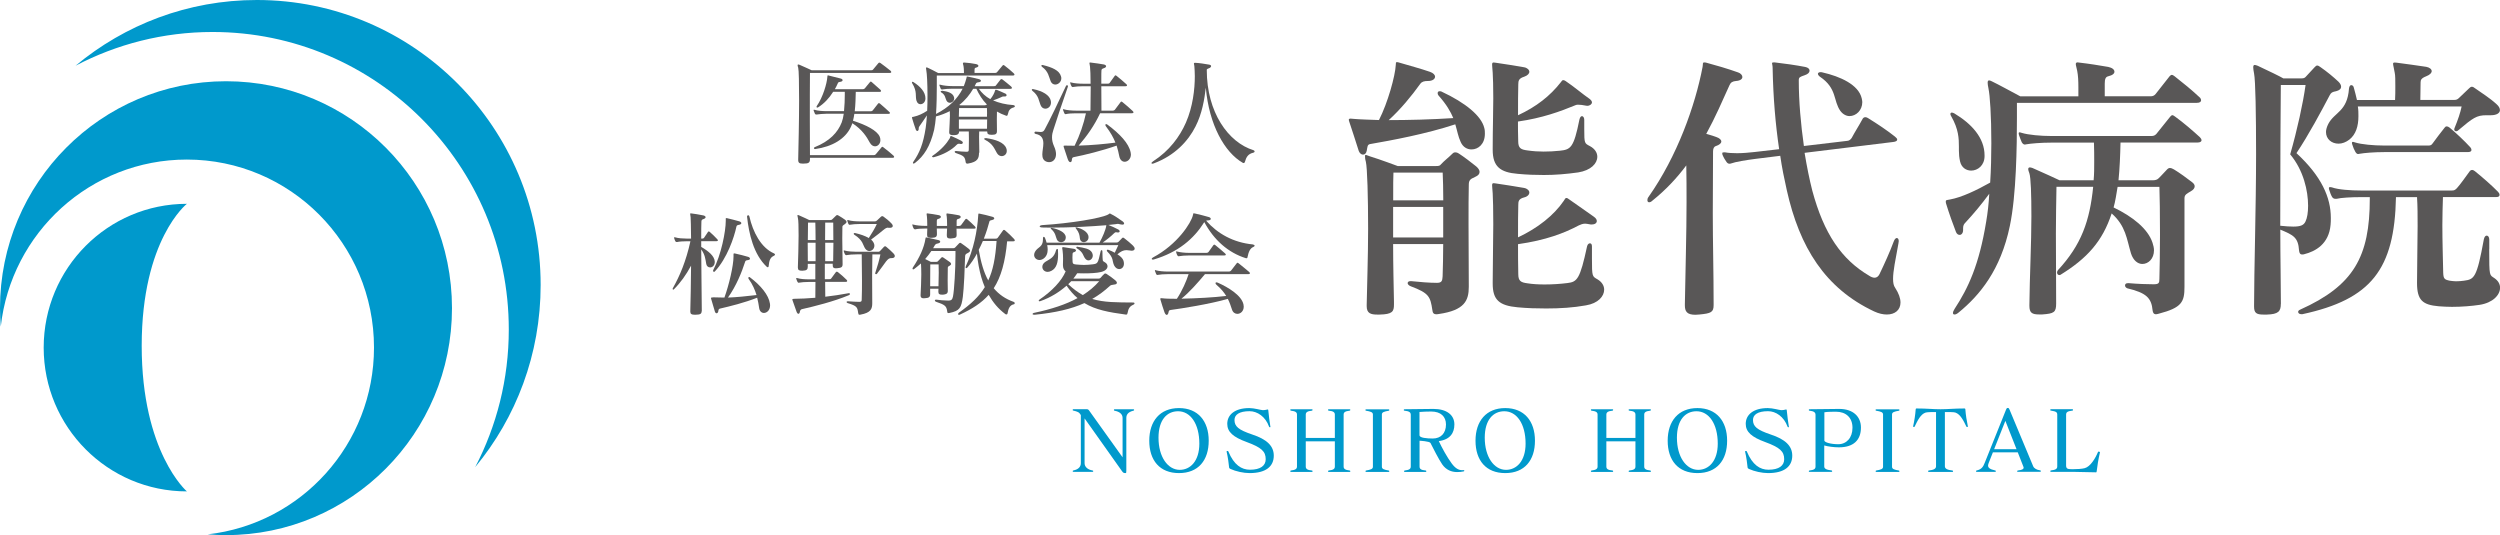
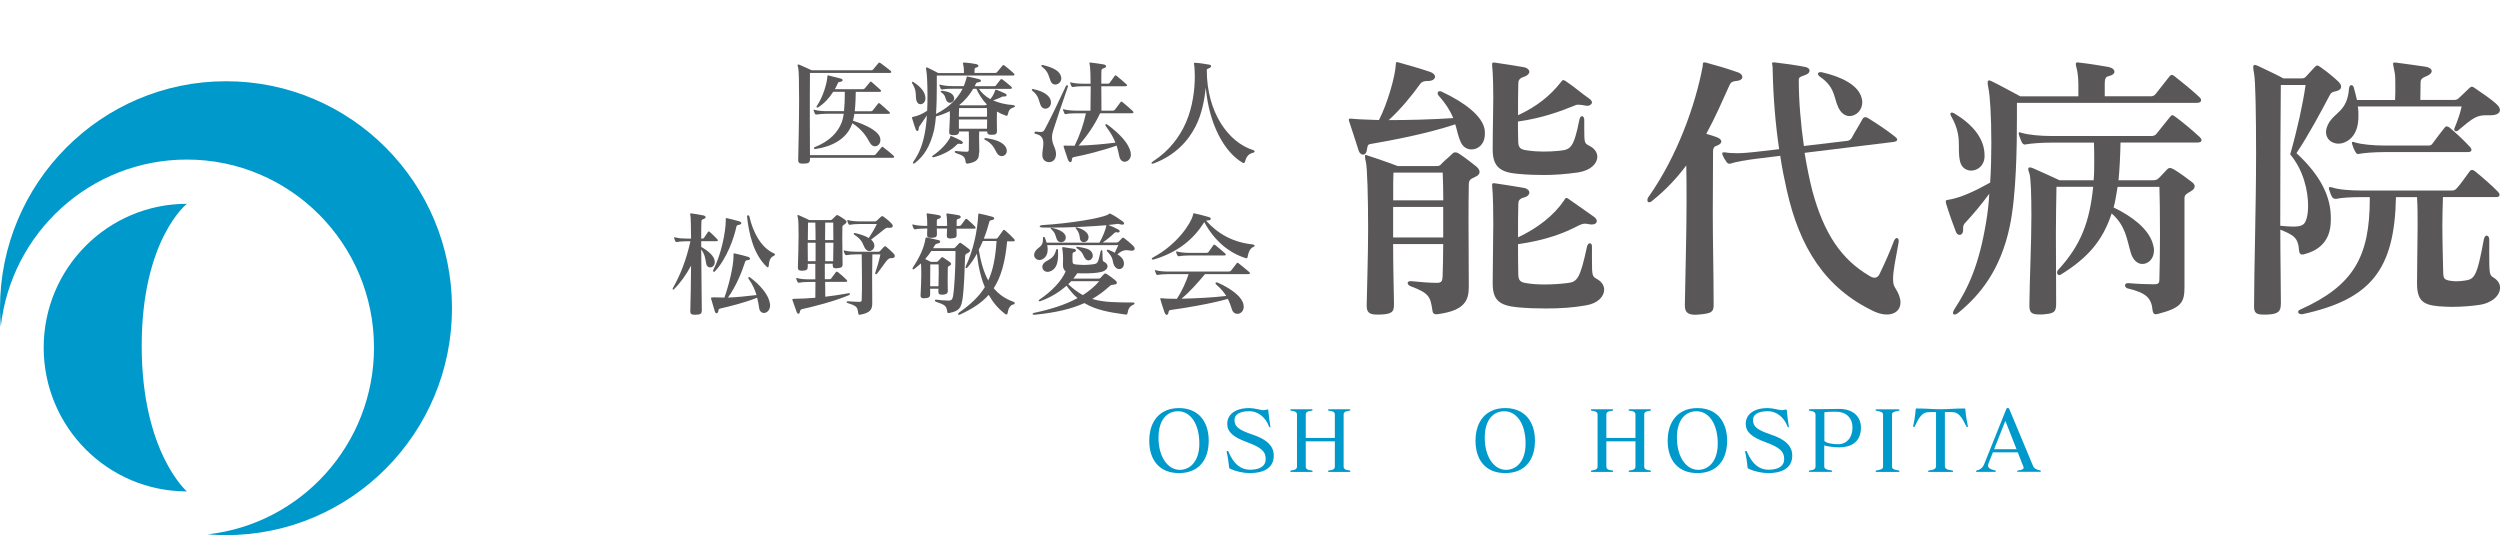
<svg xmlns="http://www.w3.org/2000/svg" width="341" height="73" viewBox="0 0 341 73" fill="none">
  <g clip-path="url(#clip0_818_1421)">
-     <path d="M69.399 44.952C69.399 51.723 67.742 58.104 64.816 63.716C70.395 56.98 73.744 48.324 73.744 38.881C73.753 17.409 56.416 0 35.034 0C25.63 0 17.01 3.372 10.303 8.966C15.891 6.036 22.246 4.363 28.988 4.363C51.304 4.363 69.399 22.534 69.399 44.944V44.952Z" fill="#0099CC" />
    <path d="M30.83 11.081C13.802 11.081 0 24.941 0 42.041C0 42.89 0.044 43.722 0.106 44.554C1.516 31.738 12.339 21.764 25.48 21.764C39.582 21.764 51.013 33.243 51.013 47.404C51.013 60.6 41.08 71.469 28.318 72.885C29.147 72.956 29.975 72.991 30.821 72.991C47.849 72.991 61.651 59.131 61.651 42.032C61.651 24.932 47.858 11.081 30.83 11.081Z" fill="#0099CC" />
    <path d="M5.958 47.413C5.958 58.246 14.701 67.026 25.489 67.026C25.489 67.026 19.328 61.707 19.328 47.174C19.328 32.641 25.489 27.8 25.489 27.8C14.701 27.8 5.958 36.58 5.958 47.413Z" fill="#0099CC" />
-     <path d="M147.937 57.069V63.176C147.937 63.68 148.36 64.052 148.995 64.167C149.065 64.176 149.118 64.202 149.118 64.273C149.118 64.344 149.083 64.362 149.012 64.362H146.421C146.351 64.362 146.315 64.335 146.315 64.273C146.315 64.211 146.377 64.185 146.404 64.167C147.082 64.043 147.426 63.671 147.426 63.176V56.609C147.188 56.201 146.959 56.139 146.404 56.007C146.36 55.998 146.315 55.998 146.315 55.901C146.315 55.821 146.351 55.812 146.421 55.812H148.228C148.395 55.812 148.484 55.892 148.563 56.007L153.12 62.379V56.998C153.12 56.485 152.697 56.139 152.027 56.024C151.991 56.016 151.939 55.998 151.939 55.909C151.939 55.83 151.974 55.821 152.044 55.821H154.591C154.662 55.821 154.697 55.847 154.697 55.909C154.697 55.998 154.644 55.998 154.574 56.024C153.957 56.175 153.631 56.493 153.631 56.998V64.123C153.631 64.433 153.631 64.53 153.516 64.53C153.252 64.53 153.199 64.486 153.014 64.229L147.937 57.069Z" fill="#0099CC" />
    <path d="M156.76 60.114C156.76 57.432 158.223 55.662 160.814 55.662C163.405 55.662 164.868 57.432 164.868 60.114C164.868 62.795 163.441 64.53 160.814 64.53C158.188 64.53 156.76 62.795 156.76 60.114ZM163.59 60.512C163.59 57.786 162.365 56.095 160.691 56.095C159.166 56.095 158.029 57.272 158.02 59.671V59.706C158.02 62.326 159.289 64.087 160.92 64.087C162.374 64.087 163.59 62.875 163.59 60.512Z" fill="#0099CC" />
    <path d="M173.303 58.211C173.303 58.211 173.294 58.255 173.25 58.273C173.241 58.273 173.215 58.281 173.206 58.281C173.153 58.281 173.127 58.246 173.1 58.193C172.607 56.821 171.496 56.087 170.438 56.087C169.028 56.087 168.385 56.573 168.385 57.281C168.385 58.166 168.931 58.635 170.8 59.264C172.792 59.919 173.744 60.822 173.744 62.149C173.744 63.618 172.677 64.53 170.447 64.53C169.619 64.53 168.57 64.3 167.838 63.964C167.75 63.919 167.671 63.875 167.653 63.778C167.618 63.326 167.468 62.255 167.318 61.645C167.318 61.618 167.31 61.6 167.31 61.592C167.31 61.583 167.318 61.565 167.318 61.556C167.327 61.53 167.362 61.521 167.398 61.512H167.442C167.486 61.512 167.521 61.521 167.548 61.583C168.314 63.424 169.346 64.07 170.5 64.07C171.928 64.07 172.642 63.521 172.642 62.636C172.642 61.574 172.06 61.034 170.059 60.299C168.191 59.618 167.398 58.91 167.398 57.812C167.398 56.573 168.429 55.662 170.403 55.662C171.099 55.662 171.972 55.936 172.236 55.945H172.289C172.457 55.945 172.677 55.909 172.792 55.874C172.836 55.865 172.871 55.847 172.906 55.847C172.959 55.847 172.986 55.883 172.994 55.962C173.065 56.706 173.179 57.609 173.276 58.175V58.211H173.303Z" fill="#0099CC" />
    <path d="M181.253 64.371C181.147 64.371 181.147 64.344 181.147 64.282C181.147 64.221 181.174 64.194 181.235 64.176C181.888 64.114 182.073 63.937 182.073 63.636V60.194H178.106V63.636C178.106 63.937 178.292 64.123 178.944 64.176C179.014 64.185 179.032 64.212 179.032 64.282C179.032 64.353 179.032 64.371 178.926 64.371H176.097C176.026 64.371 175.991 64.344 175.991 64.282C175.991 64.221 176.044 64.194 176.079 64.176C176.723 64.106 176.908 63.937 176.908 63.636V56.556C176.908 56.246 176.723 56.087 176.079 56.016C176.044 56.007 175.991 55.981 175.991 55.91C175.991 55.839 176.026 55.821 176.097 55.821H178.926C179.032 55.821 179.032 55.848 179.032 55.91C179.032 55.972 179.005 55.998 178.944 56.016C178.292 56.078 178.106 56.255 178.106 56.556V59.733H182.073V56.556C182.073 56.255 181.888 56.069 181.235 56.016C181.165 56.007 181.147 55.981 181.147 55.91C181.147 55.839 181.147 55.821 181.253 55.821H184.082C184.153 55.821 184.188 55.848 184.188 55.91C184.188 55.972 184.135 55.998 184.1 56.016C183.456 56.087 183.271 56.246 183.271 56.556V63.636C183.271 63.937 183.456 64.106 184.1 64.176C184.135 64.185 184.188 64.212 184.188 64.282C184.188 64.353 184.153 64.371 184.082 64.371H181.253Z" fill="#0099CC" />
-     <path d="M186.356 64.371C186.285 64.371 186.25 64.344 186.25 64.282C186.25 64.221 186.276 64.194 186.338 64.176C186.937 64.07 187.264 63.981 187.264 63.672V56.529C187.264 56.219 186.929 56.122 186.338 56.025C186.268 56.016 186.25 56.025 186.25 55.919C186.25 55.848 186.25 55.83 186.356 55.83H189.396C189.467 55.83 189.502 55.857 189.502 55.919C189.502 56.025 189.449 56.007 189.414 56.025C188.815 56.131 188.489 56.219 188.489 56.529V63.672C188.489 63.981 188.824 64.079 189.414 64.176C189.449 64.185 189.502 64.212 189.502 64.282C189.502 64.353 189.467 64.371 189.396 64.371H186.356Z" fill="#0099CC" />
-     <path d="M199.735 64.194C199.735 64.265 199.691 64.282 199.647 64.3C199.391 64.362 199.083 64.388 198.739 64.388C197.972 64.388 197.249 64.096 196.721 63.344C196.262 62.689 195.434 61.052 195.117 60.423C194.993 60.184 193.627 60.114 193.627 60.114V63.636C193.627 63.937 193.795 64.123 194.464 64.176C194.517 64.176 194.553 64.212 194.553 64.282C194.553 64.353 194.517 64.371 194.447 64.371H191.618C191.512 64.371 191.512 64.344 191.512 64.282C191.512 64.22 191.538 64.194 191.6 64.176C192.243 64.105 192.428 63.946 192.428 63.636V56.591C192.428 56.246 192.243 56.087 191.565 56.016C191.494 56.007 191.477 56.016 191.477 55.91C191.477 55.839 191.512 55.821 191.582 55.821C193.16 55.821 193.962 55.777 195.522 55.777C197.302 55.777 198.378 56.582 198.378 57.892C198.378 59.016 197.831 59.954 196.254 60.167C196.633 60.981 197.346 62.318 198.016 63.22C198.527 63.902 198.968 64.132 199.435 64.132C199.479 64.132 199.523 64.123 199.576 64.123H199.647C199.709 64.123 199.717 64.132 199.726 64.185V64.212L199.735 64.194ZM193.627 59.388C193.627 59.724 194.632 59.813 195.434 59.813C196.527 59.813 197.232 59.096 197.232 57.901C197.232 56.83 196.536 56.131 195.214 56.131C194.879 56.131 193.9 56.157 193.618 56.193V59.388H193.627Z" fill="#0099CC" />
    <path d="M201.26 60.114C201.26 57.432 202.723 55.662 205.314 55.662C207.905 55.662 209.368 57.432 209.368 60.114C209.368 62.795 207.941 64.53 205.314 64.53C202.688 64.53 201.26 62.795 201.26 60.114ZM208.09 60.512C208.09 57.786 206.865 56.095 205.191 56.095C203.666 56.095 202.529 57.272 202.52 59.671V59.706C202.52 62.326 203.789 64.087 205.42 64.087C206.874 64.087 208.09 62.875 208.09 60.512Z" fill="#0099CC" />
    <path d="M222.254 64.371C222.148 64.371 222.148 64.344 222.148 64.282C222.148 64.221 222.175 64.194 222.236 64.176C222.889 64.114 223.074 63.937 223.074 63.636V60.194H219.107V63.636C219.107 63.937 219.293 64.123 219.945 64.176C220.015 64.185 220.033 64.212 220.033 64.282C220.033 64.353 220.033 64.371 219.927 64.371H217.098C217.027 64.371 216.992 64.344 216.992 64.282C216.992 64.221 217.045 64.194 217.08 64.176C217.724 64.106 217.909 63.937 217.909 63.636V56.556C217.909 56.246 217.724 56.087 217.08 56.016C217.045 56.007 216.992 55.981 216.992 55.91C216.992 55.839 217.027 55.821 217.098 55.821H219.927C220.033 55.821 220.033 55.848 220.033 55.91C220.033 55.972 220.006 55.998 219.945 56.016C219.293 56.078 219.107 56.255 219.107 56.556V59.733H223.074V56.556C223.074 56.255 222.889 56.069 222.236 56.016C222.166 56.007 222.148 55.981 222.148 55.91C222.148 55.839 222.148 55.821 222.254 55.821H225.083C225.154 55.821 225.189 55.848 225.189 55.91C225.189 55.972 225.136 55.998 225.101 56.016C224.457 56.087 224.272 56.246 224.272 56.556V63.636C224.272 63.937 224.457 64.106 225.101 64.176C225.136 64.185 225.189 64.212 225.189 64.282C225.189 64.353 225.154 64.371 225.083 64.371H222.254Z" fill="#0099CC" />
    <path d="M227.472 60.114C227.472 57.432 228.935 55.662 231.526 55.662C234.117 55.662 235.58 57.432 235.58 60.114C235.58 62.795 234.152 64.53 231.526 64.53C228.899 64.53 227.472 62.795 227.472 60.114ZM234.302 60.512C234.302 57.786 233.077 56.095 231.403 56.095C229.878 56.095 228.741 57.272 228.732 59.671V59.706C228.732 62.326 230.001 64.087 231.632 64.087C233.086 64.087 234.302 62.875 234.302 60.512Z" fill="#0099CC" />
    <path d="M244.024 58.211C244.024 58.211 244.015 58.255 243.971 58.273C243.962 58.273 243.935 58.281 243.927 58.281C243.865 58.281 243.847 58.246 243.821 58.193C243.327 56.821 242.217 56.087 241.159 56.087C239.749 56.087 239.106 56.573 239.106 57.281C239.106 58.166 239.652 58.635 241.52 59.264C243.512 59.919 244.464 60.822 244.464 62.149C244.464 63.618 243.398 64.53 241.168 64.53C240.339 64.53 239.291 64.3 238.559 63.964C238.471 63.919 238.392 63.875 238.374 63.778C238.339 63.326 238.189 62.255 238.039 61.645C238.039 61.618 238.03 61.6 238.03 61.592C238.03 61.583 238.039 61.565 238.039 61.556C238.048 61.53 238.083 61.521 238.118 61.512H238.162C238.207 61.512 238.242 61.521 238.268 61.583C239.035 63.424 240.066 64.07 241.221 64.07C242.649 64.07 243.363 63.521 243.363 62.636C243.363 61.574 242.781 61.034 240.78 60.299C238.912 59.618 238.118 58.91 238.118 57.812C238.118 56.573 239.15 55.662 241.124 55.662C241.82 55.662 242.693 55.936 242.957 55.945H243.01C243.177 55.945 243.398 55.909 243.512 55.874C243.556 55.865 243.592 55.847 243.627 55.847C243.68 55.847 243.706 55.883 243.715 55.962C243.786 56.706 243.9 57.609 243.997 58.175V58.211H244.024Z" fill="#0099CC" />
    <path d="M246.826 64.371C246.756 64.371 246.721 64.344 246.721 64.282C246.721 64.22 246.747 64.194 246.809 64.176C247.452 64.105 247.637 63.946 247.637 63.636V56.591C247.637 56.246 247.417 56.087 246.809 56.016C246.756 56.016 246.721 56.007 246.721 55.91C246.721 55.83 246.756 55.821 246.826 55.821C248.431 55.821 249.585 55.777 250.828 55.777H250.881C252.758 55.777 253.833 56.821 253.833 58.317C253.833 60.043 252.802 61.016 250.828 61.016C250.132 61.016 249.312 60.901 248.827 60.76V63.627C248.827 63.937 249.136 64.088 249.823 64.167C249.858 64.167 249.911 64.203 249.911 64.273C249.911 64.344 249.876 64.362 249.805 64.362H246.818L246.826 64.371ZM248.836 60.078C248.836 60.335 249.717 60.592 250.74 60.592C251.85 60.592 252.679 59.724 252.679 58.343C252.679 56.963 251.789 56.157 250.422 56.157C250.167 56.157 249.118 56.166 248.845 56.237V60.069L248.836 60.078Z" fill="#0099CC" />
    <path d="M255.94 64.371C255.869 64.371 255.834 64.344 255.834 64.282C255.834 64.221 255.86 64.194 255.922 64.176C256.521 64.07 256.848 63.981 256.848 63.672V56.529C256.848 56.219 256.513 56.122 255.922 56.025C255.852 56.016 255.834 56.025 255.834 55.919C255.834 55.848 255.834 55.83 255.94 55.83H258.98C259.051 55.83 259.086 55.857 259.086 55.919C259.086 56.025 259.033 56.007 258.998 56.025C258.399 56.131 258.073 56.219 258.073 56.529V63.672C258.073 63.981 258.408 64.079 258.998 64.176C259.033 64.185 259.086 64.212 259.086 64.282C259.086 64.353 259.051 64.371 258.98 64.371H255.94Z" fill="#0099CC" />
    <path d="M263.096 64.371C263.026 64.371 262.991 64.344 262.991 64.282C262.991 64.22 263.017 64.194 263.079 64.176C263.74 64.105 264.075 63.946 264.075 63.601V56.202C263.687 56.202 262.885 56.202 262.664 56.272C261.986 56.476 261.545 57.379 261.175 58.158C261.14 58.22 261.131 58.246 261.06 58.246H261.025C260.981 58.237 260.955 58.202 260.955 58.158V58.122C261.113 57.441 261.254 56.52 261.298 55.856C261.298 55.777 261.334 55.715 261.404 55.715H261.413C262.876 55.715 263.616 55.821 264.692 55.821C265.767 55.821 266.498 55.715 267.97 55.715H267.979C268.023 55.715 268.05 55.75 268.067 55.794C268.067 55.821 268.076 55.83 268.076 55.856C268.12 56.52 268.261 57.441 268.411 58.122C268.42 58.131 268.42 58.158 268.42 58.166C268.42 58.202 268.393 58.237 268.349 58.246H268.314C268.244 58.246 268.226 58.211 268.199 58.158C267.829 57.379 267.389 56.494 266.71 56.272C266.507 56.202 265.864 56.202 265.406 56.202H265.282V63.601C265.282 63.946 265.652 64.105 266.313 64.176C266.349 64.185 266.401 64.211 266.401 64.282C266.401 64.353 266.366 64.371 266.296 64.371H263.079H263.096Z" fill="#0099CC" />
    <path d="M275.25 64.371C275.18 64.371 275.145 64.335 275.145 64.291C275.145 64.203 275.171 64.176 275.294 64.167C275.832 64.105 276.026 63.972 276.026 63.787C276.026 63.751 276.017 63.716 275.999 63.68L275.224 61.698H271.831L271.258 63.149C271.214 63.273 271.17 63.406 271.17 63.503C271.17 63.804 271.425 64.008 272.13 64.167C272.201 64.176 272.236 64.203 272.236 64.282C272.236 64.353 272.192 64.362 272.086 64.362H269.68C269.539 64.362 269.53 64.353 269.53 64.282C269.53 64.203 269.539 64.194 269.636 64.167C270.262 64.017 270.5 63.698 270.711 63.141L273.629 55.865C273.681 55.724 273.734 55.644 273.858 55.644C273.999 55.644 274.043 55.724 274.113 55.901L277.33 63.61C277.445 63.884 277.833 64.105 278.256 64.15C278.344 64.158 278.37 64.185 278.37 64.265C278.37 64.335 278.344 64.353 278.282 64.353H275.242L275.25 64.371ZM273.532 57.405L271.998 61.273H275.056L273.532 57.405Z" fill="#0099CC" />
-     <path d="M285.853 64.424C284.937 64.415 283.491 64.362 282.865 64.362H279.763C279.693 64.362 279.657 64.335 279.657 64.273C279.657 64.211 279.71 64.185 279.745 64.167C280.406 64.096 280.609 63.937 280.609 63.627V56.582C280.609 56.237 280.495 56.122 279.745 56.007C279.692 55.998 279.657 56.007 279.657 55.901C279.657 55.83 279.693 55.812 279.763 55.812H282.654C282.724 55.812 282.76 55.839 282.76 55.901C282.76 56.007 282.724 55.989 282.672 56.007C281.958 56.095 281.817 56.237 281.817 56.582V63.556C281.817 63.795 281.958 63.937 282.134 63.963C282.248 63.99 282.469 63.999 282.742 63.999C283.271 63.999 283.976 63.963 284.355 63.857C285.131 63.654 285.809 62.512 286.162 61.662C286.188 61.618 286.215 61.592 286.267 61.592C286.294 61.592 286.32 61.6 286.356 61.618C286.408 61.645 286.435 61.662 286.435 61.706C286.435 61.715 286.426 61.742 286.426 61.751C286.241 62.477 286.038 63.751 285.994 64.238C285.985 64.388 285.968 64.424 285.88 64.424H285.871H285.853Z" fill="#0099CC" />
    <path d="M186.885 19.649C186.497 19.728 186.532 20.003 186.417 20.587C186.338 20.941 186.144 21.091 185.915 21.091C185.686 21.091 185.448 20.896 185.333 20.587C184.91 19.224 184.478 17.94 184.055 16.648C184.02 16.533 183.976 16.418 183.976 16.338C183.976 16.223 184.055 16.179 184.249 16.179C184.364 16.179 184.478 16.215 184.637 16.215C185.492 16.294 186.929 16.33 188.092 16.374C189.291 14.037 190.304 10.373 190.384 8.86C190.419 8.63 190.348 8.47 190.542 8.47C190.622 8.47 190.736 8.506 190.895 8.55C192.093 8.904 193.803 9.364 195.046 9.798C195.513 9.957 195.742 10.223 195.742 10.462C195.742 10.771 195.39 11.046 194.808 11.046C194.262 11.046 193.953 11.125 193.724 11.435C192.525 13.108 191.045 14.905 189.423 16.383C192.058 16.383 195.275 16.303 198.228 16.108C197.875 15.25 197.293 14.241 196.253 13.072C196.139 12.957 196.095 12.798 196.095 12.719C196.095 12.559 196.174 12.444 196.368 12.444C196.403 12.444 196.527 12.444 196.597 12.48C199.938 14.037 202.07 15.825 202.458 17.462C202.538 17.737 202.538 18.011 202.538 18.241C202.538 19.64 201.647 20.383 200.713 20.383C200.131 20.383 199.55 20.073 199.241 19.374C198.889 18.631 198.774 17.852 198.501 16.958C194.464 18.286 189.855 19.135 186.902 19.649H186.885ZM200.343 39.129C200.343 40.996 199.761 42.324 196.271 42.828C196.112 42.864 195.998 42.864 195.919 42.864C195.531 42.864 195.416 42.669 195.372 42.28C195.099 40.447 194.905 39.978 192.428 39.049C192.12 38.934 192.005 38.739 192.005 38.624C192.005 38.465 192.12 38.35 192.393 38.35H192.508C193.636 38.465 194.949 38.58 195.998 38.58C196.659 38.58 196.738 38.306 196.773 37.686C196.809 36.483 196.853 34.925 196.853 33.287H190.022C190.022 36.208 190.102 39.164 190.137 41.156V41.545C190.137 42.483 189.943 42.873 188.163 42.908H187.854C186.999 42.908 186.417 42.749 186.417 41.775V41.58C186.453 39.209 186.611 35.075 186.611 31.216C186.611 26.897 186.497 22.879 186.303 22.065C186.188 21.675 186.188 21.445 186.188 21.286C186.188 21.171 186.224 21.127 186.268 21.127C186.382 21.127 186.576 21.242 186.849 21.321C188.242 21.746 190.648 22.649 190.648 22.649H195.848C196.271 22.649 196.394 22.613 196.544 22.419C196.967 21.95 197.593 21.481 198.131 20.941C198.245 20.826 198.36 20.781 198.519 20.781C198.677 20.781 198.792 20.817 198.986 20.941C199.647 21.366 200.731 22.189 201.348 22.693C201.621 22.923 201.815 23.198 201.815 23.437C201.815 23.711 201.656 23.941 201.198 24.136C200.458 24.446 200.343 24.64 200.343 25.269C200.308 26.437 200.308 28.419 200.308 30.606C200.308 33.562 200.343 36.872 200.343 38.943V39.138V39.129ZM190.066 23.543C190.031 23.932 190.031 25.375 190.031 27.322H196.862C196.862 25.844 196.826 24.516 196.782 23.543H190.075H190.066ZM196.853 28.225H190.022V32.394H196.853V28.225ZM216.093 17.631C216.093 19.578 216.128 19.542 216.869 19.932C217.53 20.286 217.873 20.826 217.873 21.374C217.873 22.313 216.983 23.242 215.273 23.516C213.643 23.746 212.136 23.87 210.584 23.87C209.456 23.87 208.293 23.835 207.015 23.711C204.609 23.516 203.604 22.702 203.604 20.436V20.206C203.604 17.675 203.683 15.303 203.683 13.391C203.683 11.834 203.648 10.63 203.604 9.922C203.569 9.373 203.525 9.028 203.525 8.833C203.525 8.603 203.56 8.523 203.754 8.523C203.833 8.523 203.913 8.559 204.027 8.559C205.305 8.753 206.433 8.913 207.905 9.178C208.328 9.258 208.601 9.532 208.601 9.798C208.601 10.028 208.372 10.302 207.905 10.462C207.165 10.692 207.094 11.01 207.094 11.515C207.059 12.648 207.059 14.241 207.059 15.719C209.58 14.551 211.439 13.072 212.876 11.241C213.035 11.01 213.105 10.931 213.229 10.931C213.308 10.931 213.422 10.966 213.537 11.046C214.7 11.825 215.864 12.834 216.833 13.497C217.027 13.657 217.142 13.807 217.142 13.966C217.142 14.197 216.869 14.435 216.481 14.435C216.401 14.435 216.322 14.4 216.252 14.4C215.864 14.32 215.555 14.285 215.317 14.285H215.238C215.159 14.285 215.044 14.285 214.965 14.32C212.797 15.214 210.347 16.108 207.05 16.577C207.05 17.471 207.05 18.171 207.085 19.268C207.085 20.206 207.438 20.401 208.328 20.516C209.139 20.631 209.844 20.675 210.54 20.675C211.281 20.675 211.977 20.64 212.753 20.56C214.225 20.401 214.656 20.206 215.432 16.312C215.511 16.002 215.626 15.843 215.785 15.843C215.943 15.843 216.093 16.038 216.093 16.347V17.631ZM217.142 35.27C217.142 37.766 217.177 37.686 217.917 38.111C218.499 38.465 218.808 38.969 218.808 39.509C218.808 40.403 217.997 41.377 216.322 41.651C214.612 41.961 212.797 42.076 210.893 42.076C209.615 42.076 208.337 42.041 207.015 41.917C204.494 41.687 203.604 40.908 203.604 38.686V38.412C203.604 35.881 203.683 32.96 203.683 30.588C203.683 28.676 203.648 27.083 203.604 26.384C203.569 25.835 203.525 25.49 203.525 25.295C203.525 25.065 203.56 24.985 203.754 24.985C203.833 24.985 203.913 25.021 204.027 25.021C205.305 25.216 206.433 25.375 207.905 25.64C208.328 25.72 208.601 25.994 208.601 26.26C208.601 26.526 208.372 26.809 207.905 26.924C207.13 27.119 207.094 27.473 207.094 27.977C207.059 29.03 207.059 30.623 207.059 32.376C209.774 31.092 211.942 29.375 213.299 27.393C213.458 27.119 213.528 27.003 213.652 27.003C213.775 27.003 213.881 27.083 214.039 27.198C215.168 28.012 216.252 28.721 217.415 29.57C217.688 29.765 217.803 29.959 217.803 30.154C217.803 30.429 217.53 30.623 217.107 30.623C217.027 30.623 216.913 30.623 216.798 30.588C216.569 30.552 216.375 30.508 216.216 30.508C215.864 30.508 215.635 30.623 215.361 30.738C213.378 31.792 210.858 32.765 207.059 33.305C207.059 34.633 207.059 36.066 207.094 37.394C207.094 38.332 207.447 38.527 208.337 38.642C209.033 38.757 209.853 38.801 210.699 38.801C211.783 38.801 212.911 38.722 213.801 38.607C215.124 38.447 215.511 38.102 216.481 33.58C216.56 33.305 216.71 33.19 216.869 33.19C217.027 33.19 217.142 33.305 217.142 33.615V35.252V35.27Z" fill="#595757" />
    <path d="M233.738 41.616C233.738 42.59 233.386 42.749 231.799 42.899C231.605 42.899 231.411 42.935 231.253 42.935C230.089 42.935 229.816 42.466 229.816 41.651V41.492C229.895 36.704 230.045 31.836 230.045 27.623C230.045 25.791 230.045 24.083 230.01 22.561C228.732 24.278 227.216 25.906 225.356 27.393C225.198 27.552 225.048 27.588 224.933 27.588C224.775 27.588 224.704 27.473 224.704 27.278C224.704 27.163 224.739 27.004 224.863 26.853C228.785 21.286 231.226 14.392 232.231 9.134C232.31 8.745 232.196 8.515 232.46 8.515C232.539 8.515 232.619 8.515 232.733 8.55C234.055 8.904 235.642 9.364 237.078 9.878C237.431 9.993 237.66 10.267 237.66 10.497C237.66 10.772 237.387 11.002 236.805 11.046C236.338 11.081 236.065 11.241 235.915 11.595C234.946 13.736 233.976 15.993 232.733 18.259C233.315 18.419 233.932 18.613 234.091 18.684C234.558 18.843 234.787 19.073 234.787 19.304C234.787 19.534 234.514 19.773 234.047 19.923C233.773 20.003 233.659 20.277 233.659 20.667C233.659 23.038 233.624 25.924 233.624 29.075C233.624 32.934 233.738 37.253 233.738 41.457V41.616ZM246.148 20.861C246.456 22.729 246.809 24.481 247.197 26.003C248.783 31.889 251.189 35.394 254.953 37.607C255.182 37.766 255.455 37.881 255.693 37.881C255.966 37.881 256.195 37.722 256.354 37.412C257.05 35.969 257.791 34.332 258.293 32.969C258.407 32.615 258.601 32.465 258.716 32.465C258.875 32.465 258.989 32.624 258.989 32.889C258.989 32.969 258.954 33.049 258.954 33.164C258.531 35.465 258.214 36.978 258.214 38.032C258.214 38.58 258.293 38.97 258.487 39.235C258.989 40.014 259.227 40.678 259.227 41.262C259.227 42.271 258.487 42.899 257.367 42.899C256.865 42.899 256.283 42.784 255.622 42.474C248.95 39.324 245.46 33.748 243.715 25.924C243.363 24.366 243.054 22.844 242.825 21.251L239.414 21.675C238.171 21.835 236.735 22.065 236.118 22.295C236.038 22.331 235.959 22.331 235.889 22.331C235.73 22.331 235.615 22.251 235.501 22.1C235.307 21.826 235.113 21.516 234.954 21.127C234.919 21.047 234.919 20.968 234.919 20.932V20.897C234.919 20.817 234.954 20.782 235.113 20.782H235.307C235.73 20.861 236.312 20.897 236.937 20.897C237.713 20.897 238.568 20.817 239.3 20.737L242.675 20.348C242.173 16.923 241.864 13.338 241.785 9.249C241.785 8.939 241.706 8.745 241.706 8.63C241.706 8.55 241.741 8.515 241.9 8.515H242.093C243.178 8.63 245.081 8.904 246.245 9.134C246.632 9.214 246.826 9.409 246.826 9.639C246.826 9.869 246.632 10.108 246.165 10.258C245.504 10.488 245.354 10.533 245.354 10.957V10.993C245.354 13.799 245.628 16.949 246.051 19.914L251.947 19.215C252.176 19.215 252.414 19.056 252.564 18.826C253.066 17.887 253.534 17.188 254.08 16.179C254.159 16.064 254.274 15.985 254.433 15.985C254.547 15.985 254.662 16.02 254.785 16.1C256.107 16.914 257.5 17.852 258.469 18.631C258.663 18.79 258.778 18.905 258.778 19.056C258.778 19.206 258.584 19.33 258.231 19.366L246.165 20.844L246.148 20.861ZM251.03 15.135C250.026 13.736 250.607 12.055 248.237 10.462C248.078 10.347 247.963 10.187 247.963 10.072C247.963 9.957 248.078 9.842 248.316 9.842C248.395 9.842 248.51 9.842 248.589 9.878C250.995 10.426 253.516 11.55 253.939 13.418C253.974 13.613 254.018 13.772 254.018 13.922C254.018 15.055 253.163 15.834 252.273 15.834C251.85 15.834 251.383 15.604 251.03 15.135Z" fill="#595757" />
    <path d="M275.109 14.046V16.029C275.109 19.923 275.03 26.623 274.14 30.827C272.897 36.828 270.024 40.288 267.159 42.625C266.93 42.82 266.736 42.899 266.613 42.899C266.454 42.899 266.384 42.82 266.384 42.705C266.384 42.545 266.463 42.351 266.613 42.121C268.472 39.279 269.953 36.12 270.914 30.243C271.108 29.11 271.266 27.791 271.337 26.428C270.253 27.906 269.169 29.19 268.12 30.323C267.926 30.517 267.767 30.712 267.767 31.102V31.376C267.767 31.801 267.538 32.04 267.3 32.04C267.106 32.04 266.912 31.925 266.798 31.65C266.41 30.641 265.864 29.154 265.441 27.756C265.405 27.641 265.405 27.561 265.405 27.482C265.405 27.252 265.599 27.287 265.987 27.207C267.538 26.933 269.592 25.959 271.46 24.906C271.575 23.118 271.619 21.242 271.619 19.534C271.619 15.755 271.425 12.993 271.231 12.09C271.152 11.701 271.116 11.471 271.116 11.276C271.116 11.046 271.196 10.966 271.31 10.966C271.39 10.966 271.504 11.002 271.663 11.081C272.712 11.586 274.104 12.365 275.576 13.144H283.491V11.896C283.491 11.037 283.456 10.303 283.332 9.674C283.253 9.249 283.138 8.931 283.138 8.736C283.138 8.577 283.218 8.506 283.412 8.506C283.447 8.506 283.526 8.541 283.641 8.541C285.033 8.701 286.197 8.895 287.554 9.125C288.1 9.24 288.409 9.479 288.409 9.789C288.409 10.019 288.18 10.258 287.554 10.409C287.201 10.488 287.087 10.798 287.087 11.418V13.135H293.327C293.635 13.135 293.829 13.055 294.023 12.825C294.64 12.046 295.301 11.188 295.927 10.409C296.042 10.294 296.121 10.214 296.235 10.214C296.35 10.214 296.465 10.294 296.623 10.409C297.822 11.347 298.915 12.241 299.999 13.25C300.157 13.365 300.228 13.56 300.228 13.675C300.228 13.869 300.069 14.029 299.646 14.029H275.091L275.109 14.046ZM270.693 21.286C270.693 22.57 269.759 23.269 268.869 23.269C268.208 23.269 267.547 22.879 267.353 22.021C267.239 21.516 267.194 21.047 267.194 20.543V19.994C267.194 18.905 267.159 17.622 266.146 15.861C266.066 15.746 266.031 15.631 266.031 15.551C266.031 15.436 266.11 15.356 266.225 15.356C266.304 15.356 266.454 15.392 266.577 15.471C268.904 16.87 270.693 18.781 270.693 21.198V21.277V21.286ZM290.277 38.616C291.599 38.731 292.913 38.775 293.732 38.775C294.473 38.775 294.543 38.616 294.543 37.996C294.578 36.553 294.623 34.261 294.623 31.995C294.623 29.269 294.587 26.623 294.543 25.49H288.841C288.682 26.428 288.532 27.482 288.294 28.296C290.894 29.544 292.992 31.217 293.609 33.128C293.724 33.482 293.803 33.828 293.803 34.137C293.803 35.306 293.027 36.005 292.216 36.005C291.599 36.005 290.974 35.536 290.665 34.562C290.083 32.615 289.969 30.827 288.03 29.11C286.787 32.925 284.654 35.261 281.049 37.483C281.014 37.518 280.935 37.518 280.891 37.518C280.697 37.518 280.582 37.359 280.582 37.164C280.582 37.084 280.618 36.969 280.697 36.854C283.914 33.385 285.042 30.119 285.509 25.481H280.503C280.468 27.659 280.424 29.685 280.424 31.827C280.424 34.668 280.459 37.704 280.459 41.413C280.459 42.616 280.15 42.776 278.555 42.891H278.132C277.163 42.891 276.81 42.66 276.81 41.722V41.563C276.845 37.863 277.083 33.155 277.083 29.491C277.083 26.535 277.004 24.233 276.81 23.649C276.731 23.419 276.651 23.224 276.651 23.065C276.651 22.906 276.731 22.835 276.881 22.835C276.995 22.835 277.075 22.87 277.233 22.915C278.67 23.534 280.917 24.587 280.917 24.587H285.571C285.65 23.694 285.65 22.994 285.65 22.021C285.65 21.242 285.65 20.383 285.615 19.454H279.763C278.441 19.454 277.013 19.569 276.387 19.684C276.308 19.684 276.272 19.72 276.193 19.72C276.035 19.72 275.885 19.605 275.77 19.41C275.656 19.136 275.497 18.746 275.382 18.401C275.382 18.321 275.347 18.242 275.347 18.206C275.347 18.091 275.382 18.047 275.506 18.047C275.541 18.047 275.664 18.082 275.779 18.127C276.669 18.401 278.379 18.551 279.772 18.551H293.459C293.768 18.551 293.926 18.472 294.12 18.277C294.737 17.498 295.398 16.684 296.024 15.905C296.138 15.79 296.218 15.71 296.297 15.71C296.412 15.71 296.526 15.79 296.685 15.905C297.813 16.719 299.126 17.852 300.061 18.711C300.175 18.826 300.29 18.985 300.29 19.136C300.29 19.286 300.131 19.445 299.708 19.445H289.237C289.202 21.162 289.123 23.03 288.964 24.587H293.697C293.97 24.587 294.244 24.508 294.393 24.357C294.702 24.083 295.284 23.419 295.592 23.109C295.751 22.95 295.865 22.915 295.98 22.915C296.138 22.915 296.332 22.994 296.526 23.109C297.187 23.499 298.43 24.393 298.968 24.826C299.241 25.021 299.355 25.216 299.355 25.411C299.355 25.641 299.197 25.88 298.853 26.074C298.271 26.428 297.963 26.543 297.963 27.048V39.12C297.963 41.182 297.61 41.961 294.473 42.784C294.314 42.82 294.199 42.864 294.085 42.864C293.776 42.864 293.662 42.669 293.618 42.359C293.459 40.607 292.728 39.943 290.163 39.324C289.969 39.244 289.854 39.094 289.854 38.934C289.854 38.775 289.969 38.625 290.207 38.625H290.286L290.277 38.616Z" fill="#595757" />
    <path d="M311.104 41.465C311.104 42.474 310.752 42.864 309.201 42.908H308.733C307.764 42.908 307.455 42.678 307.455 41.819V41.66C307.455 37.022 307.729 28.26 307.729 21.091C307.729 15.56 307.649 10.966 307.455 10.028C307.376 9.639 307.341 9.364 307.341 9.169C307.341 8.939 307.42 8.86 307.535 8.86C307.614 8.86 307.764 8.895 307.958 8.975C309.394 9.639 311.14 10.497 311.448 10.692H313.933C314.286 10.692 314.401 10.612 314.63 10.338C314.982 9.948 315.37 9.524 315.714 9.169C315.872 9.01 315.943 8.939 316.066 8.939C316.19 8.939 316.34 9.019 316.533 9.169C317.424 9.789 318.279 10.497 318.975 11.152C319.204 11.382 319.327 11.621 319.327 11.816C319.327 12.126 319.098 12.32 318.666 12.435C318.085 12.55 317.97 12.63 317.776 12.984C316.648 15.126 314.903 18.401 313.237 20.888C316.648 24.038 317.926 26.924 317.926 29.73C317.926 30.039 317.926 30.349 317.891 30.668C317.662 33.279 315.837 34.288 314.286 34.677C314.207 34.712 314.092 34.712 314.013 34.712C313.74 34.712 313.625 34.518 313.59 34.164C313.475 32.376 312.814 32.057 311.034 31.323C311.034 35.217 311.113 38.881 311.113 41.412V41.448L311.104 41.465ZM311.104 11.586C311.069 14.586 311.025 23.074 311.025 30.792C311.765 30.871 312.347 30.907 312.805 30.907C313.81 30.907 314.242 30.712 314.471 30.207C314.7 29.738 314.824 29.004 314.824 28.066C314.824 26.039 314.207 23.233 312.382 21.056C313.352 17.666 314.127 14.126 314.48 11.595H311.104V11.586ZM339.528 33.987C339.528 37.846 339.564 37.456 340.269 37.961C340.771 38.315 341.009 38.775 341.009 39.244C341.009 40.253 340.004 41.306 338.215 41.581C337.166 41.74 335.809 41.855 334.452 41.855C333.835 41.855 333.209 41.819 332.627 41.775C330.459 41.581 329.683 40.961 329.683 38.615V38.536C329.683 35.775 329.763 33.199 329.763 30.862C329.763 29.464 329.763 28.136 329.683 26.888H326.81C326.616 36.739 323.435 40.828 314.048 42.855H313.889C313.616 42.855 313.466 42.696 313.466 42.545C313.466 42.43 313.546 42.315 313.74 42.235C321.028 38.961 323.241 35.031 323.241 27.083V26.888H322.042C320.72 26.888 319.292 26.968 318.71 27.119H318.552C318.358 27.119 318.199 27.039 318.085 26.844C317.926 26.57 317.811 26.225 317.697 25.871C317.662 25.756 317.662 25.676 317.662 25.64C317.662 25.561 317.697 25.525 317.776 25.525H317.811C317.891 25.525 317.97 25.525 318.085 25.561C318.94 25.871 320.641 25.986 322.042 25.986H334.416C334.725 25.986 334.839 25.95 335.113 25.676C335.58 25.171 336.311 24.118 336.858 23.375C336.937 23.26 337.052 23.18 337.21 23.18C337.29 23.18 337.404 23.215 337.563 23.339C338.497 24.083 339.969 25.366 340.745 26.18C340.859 26.295 340.938 26.455 340.938 26.57C340.938 26.765 340.824 26.88 340.471 26.88H333.218C333.182 28.083 333.138 29.375 333.138 30.694C333.138 32.995 333.218 35.332 333.253 37.199C333.288 38.014 333.412 38.138 334.143 38.288C334.416 38.323 334.725 38.368 334.998 38.368C335.386 38.368 335.774 38.332 336.082 38.288C337.475 38.093 337.827 37.978 338.797 32.641C338.876 32.287 339.026 32.137 339.185 32.137C339.378 32.137 339.537 32.332 339.537 32.686V33.969L339.528 33.987ZM339.14 15.719C337.818 15.719 337.316 16.073 335.342 17.746C335.227 17.861 335.113 17.905 335.033 17.905C334.875 17.905 334.76 17.79 334.76 17.675C334.76 17.595 334.76 17.56 334.795 17.48C335.262 16.347 335.606 15.338 335.765 14.524H321.61C321.689 14.993 321.689 15.418 321.689 15.852C321.689 17.215 321.337 18.348 320.447 19.047C319.98 19.401 319.477 19.596 318.975 19.596C318.041 19.596 317.265 18.976 317.265 18.002C317.265 17.693 317.38 17.303 317.573 16.914C318.428 15.276 320.174 15.241 320.403 12.081C320.438 11.772 320.561 11.612 320.711 11.612C320.861 11.612 321.02 11.727 321.064 11.966C321.222 12.55 321.372 13.099 321.487 13.639H326.687C326.722 13.09 326.722 12.391 326.722 11.772C326.722 10.993 326.722 10.249 326.643 9.939C326.528 9.24 326.414 8.886 326.414 8.692C326.414 8.576 326.493 8.532 326.607 8.532C326.722 8.532 326.837 8.532 327.031 8.568C328.273 8.727 329.631 8.922 330.944 9.116C331.367 9.196 331.684 9.426 331.684 9.701C331.684 9.931 331.455 10.205 330.944 10.4C330.247 10.674 330.168 10.904 330.168 11.258C330.168 11.922 330.133 12.816 330.133 13.63H334.751C335.06 13.63 335.218 13.55 335.412 13.356C335.765 13.002 336.417 12.418 336.805 12.028C336.919 11.913 337.034 11.834 337.157 11.834C337.316 11.834 337.431 11.913 337.58 12.028C338.515 12.692 339.599 13.356 340.524 14.206C340.833 14.48 340.991 14.754 340.991 15.02C340.991 15.409 340.568 15.719 339.749 15.719H339.132H339.14ZM325.18 20.746C323.858 20.746 322.465 20.861 321.848 20.976C321.769 20.976 321.734 21.012 321.654 21.012C321.496 21.012 321.381 20.897 321.266 20.702C321.108 20.427 320.958 20.082 320.843 19.693C320.808 19.613 320.808 19.534 320.808 19.463C320.808 19.392 320.843 19.348 320.923 19.348C321.002 19.348 321.081 19.383 321.231 19.427C322.086 19.702 323.787 19.852 325.188 19.852H331.164C331.437 19.852 331.631 19.852 331.825 19.542C332.213 18.994 332.989 17.985 333.456 17.401C333.535 17.285 333.614 17.241 333.729 17.241C333.843 17.241 333.958 17.277 334.117 17.401C334.928 18.064 336.17 19.233 336.911 20.047C337.069 20.206 337.105 20.357 337.105 20.472C337.105 20.631 336.946 20.746 336.602 20.746H325.197H325.18Z" fill="#595757" />
    <path d="M110.479 21.516V21.72C110.479 22.206 110.258 22.313 109.624 22.313H109.448C109.06 22.313 108.875 22.215 108.875 21.826V21.729C108.91 20.038 108.998 16.569 108.998 13.71C108.998 11.426 108.963 9.532 108.875 9.24C108.813 9.072 108.795 8.957 108.795 8.895C108.795 8.815 108.831 8.789 108.875 8.789C108.919 8.789 108.98 8.807 109.042 8.833C109.545 9.037 110.708 9.585 110.708 9.585H118.808C118.931 9.585 118.993 9.585 119.09 9.479C119.275 9.258 119.592 8.868 119.821 8.603C119.865 8.559 119.901 8.541 119.945 8.541C119.989 8.541 120.042 8.559 120.103 8.603C120.429 8.842 121.143 9.373 121.487 9.665C121.531 9.709 121.566 9.771 121.566 9.824C121.566 9.886 121.522 9.948 121.364 9.948H110.479C110.461 11.479 110.461 13.984 110.461 16.409C110.461 18.179 110.461 19.896 110.479 21.162H119.196C119.292 21.162 119.398 21.118 119.46 21.038C119.707 20.728 119.953 20.427 120.236 20.1C120.271 20.056 120.315 20.02 120.341 20.02C120.385 20.02 120.438 20.056 120.5 20.1C120.985 20.463 121.452 20.852 121.866 21.224C121.928 21.286 121.963 21.348 121.963 21.401C121.963 21.481 121.884 21.525 121.725 21.525H110.47L110.479 21.516ZM116.534 15.515C116.49 15.843 116.428 16.153 116.349 16.471C118.173 17.047 119.601 17.799 119.98 18.613C120.059 18.781 120.086 18.958 120.086 19.117C120.086 19.604 119.742 19.958 119.354 19.958C119.107 19.958 118.843 19.817 118.64 19.454C118.235 18.701 117.627 17.684 116.261 16.808C116.199 16.976 116.137 17.153 116.058 17.312C115.309 18.941 113.537 20.003 111.202 20.33H111.166C111.069 20.33 111.025 20.268 111.025 20.206C111.025 20.162 111.061 20.1 111.105 20.082C113.193 19.25 114.277 18.047 114.806 16.701C114.93 16.374 115.027 15.967 115.088 15.515H112.735C112.224 15.515 111.704 15.577 111.395 15.621H111.351C111.254 15.621 111.193 15.595 111.149 15.498C111.105 15.391 111.043 15.25 110.99 15.108C110.99 15.073 110.972 15.046 110.972 15.028C110.972 14.984 110.99 14.967 111.034 14.967C111.069 14.967 111.096 14.967 111.14 14.984C111.501 15.108 112.18 15.161 112.726 15.161H115.124C115.203 14.391 115.229 13.568 115.229 12.896V12.524H113.643C113.096 13.4 112.383 14.152 111.607 14.63C111.563 14.666 111.51 14.675 111.466 14.675C111.404 14.675 111.369 14.63 111.369 14.568C111.369 14.533 111.387 14.506 111.404 14.471C112.242 13.267 112.788 11.409 112.85 10.497C112.867 10.355 112.85 10.276 112.947 10.276C112.982 10.276 113.008 10.293 113.07 10.311C113.537 10.417 114.189 10.594 114.692 10.718C114.85 10.762 114.93 10.842 114.93 10.94C114.93 11.037 114.833 11.125 114.63 11.161C114.366 11.196 114.33 11.223 114.26 11.4C114.154 11.665 114.013 11.913 113.872 12.17H117.688C117.794 12.17 117.891 12.126 117.97 12.046C118.156 11.825 118.402 11.497 118.675 11.187C118.711 11.152 118.737 11.125 118.772 11.125C118.808 11.125 118.852 11.152 118.896 11.187C119.266 11.497 119.786 11.957 120.077 12.232C120.139 12.294 120.174 12.356 120.174 12.409C120.174 12.488 120.112 12.533 119.953 12.533H116.728C116.71 13.285 116.692 14.25 116.587 15.179H118.781C118.887 15.179 118.984 15.135 119.046 15.055C119.292 14.754 119.513 14.462 119.76 14.143C119.795 14.099 119.839 14.064 119.883 14.064C119.927 14.064 119.98 14.099 120.042 14.143C120.412 14.453 120.976 14.958 121.284 15.25C121.364 15.312 121.39 15.356 121.39 15.409C121.39 15.489 121.311 15.533 121.152 15.533H116.525L116.534 15.515Z" fill="#595757" />
    <path d="M133.535 20.835C133.535 21.569 133.377 22.082 132.072 22.304C132.028 22.322 131.975 22.322 131.949 22.322C131.808 22.322 131.728 22.242 131.711 22.082C131.605 21.392 131.491 21.242 130.345 20.861C130.265 20.835 130.221 20.764 130.221 20.702C130.221 20.64 130.265 20.596 130.38 20.596H130.398C130.865 20.64 131.394 20.702 131.834 20.702C132.134 20.702 132.143 20.596 132.143 20.339C132.16 19.826 132.16 19.383 132.16 18.949C132.16 18.622 132.16 18.294 132.143 17.932H130.821C130.821 18.303 130.583 18.418 130.168 18.436H130.045C129.701 18.436 129.472 18.374 129.472 18.047V17.985C129.49 17.312 129.569 16.471 129.569 15.799C129.569 15.56 129.569 15.347 129.552 15.161C128.987 15.445 128.353 15.71 127.665 15.878C127.604 16.533 127.524 17.206 127.419 17.693C126.872 20.003 126 21.304 124.819 22.215C124.739 22.277 124.66 22.313 124.616 22.313C124.554 22.313 124.519 22.277 124.519 22.233C124.519 22.171 124.554 22.109 124.616 22.012C125.409 20.843 125.92 19.684 126.264 17.445C126.343 16.94 126.387 16.365 126.431 15.737C126.088 16.285 125.744 16.719 125.453 17.162C125.409 17.241 125.312 17.321 125.312 17.507V17.586C125.312 17.763 125.215 17.87 125.109 17.87C125.048 17.87 124.968 17.808 124.924 17.701C124.766 17.277 124.581 16.701 124.413 16.135C124.396 16.091 124.396 16.055 124.396 16.029C124.396 15.949 124.475 15.949 124.633 15.922C125.268 15.781 125.85 15.515 126.467 15.108C126.502 14.418 126.511 13.719 126.511 13.046C126.511 11.418 126.431 9.993 126.352 9.639C126.317 9.479 126.308 9.391 126.308 9.311C126.308 9.214 126.343 9.187 126.387 9.187C126.423 9.187 126.467 9.205 126.528 9.231C126.96 9.417 127.383 9.665 127.974 9.966H131.482V9.745C131.482 9.417 131.446 9.178 131.42 8.992C131.376 8.824 131.341 8.709 131.341 8.63C131.341 8.568 131.376 8.532 131.482 8.532H131.543C132.011 8.55 132.724 8.656 133.112 8.736C133.333 8.78 133.456 8.877 133.456 8.984C133.456 9.081 133.35 9.169 133.112 9.231C132.971 9.258 132.927 9.329 132.927 9.541V9.948H135.748C135.871 9.948 135.95 9.913 136.012 9.824C136.259 9.524 136.479 9.258 136.743 8.948C136.788 8.904 136.823 8.869 136.867 8.869C136.911 8.869 136.964 8.895 137.025 8.948C137.493 9.311 137.854 9.603 138.268 9.993C138.33 10.055 138.374 10.117 138.374 10.178C138.374 10.24 138.312 10.302 138.154 10.302H127.78V11.772C127.78 12.834 127.762 14.241 127.674 15.542C129.446 14.63 130.574 13.524 131.305 12.099H129.922C129.393 12.099 128.82 12.143 128.564 12.196C128.529 12.196 128.52 12.214 128.485 12.214C128.423 12.214 128.362 12.17 128.309 12.09C128.265 11.966 128.203 11.842 128.15 11.683C128.15 11.648 128.133 11.621 128.133 11.603C128.133 11.559 128.15 11.541 128.194 11.541C128.212 11.541 128.256 11.559 128.3 11.568C128.661 11.674 129.34 11.745 129.904 11.745H131.464C131.623 11.382 131.711 11.028 131.834 10.621C131.87 10.497 131.834 10.435 131.931 10.435C131.975 10.435 132.028 10.453 132.116 10.47C132.601 10.568 132.989 10.656 133.535 10.798C133.694 10.842 133.8 10.922 133.8 11.019C133.8 11.117 133.703 11.196 133.456 11.223C133.209 11.258 133.156 11.303 133.086 11.471C133.042 11.568 132.989 11.656 132.945 11.754H135.562C135.703 11.754 135.783 11.754 135.862 11.63C136.03 11.409 136.294 11.081 136.47 10.851C136.505 10.807 136.55 10.789 136.594 10.789C136.638 10.789 136.691 10.807 136.752 10.851C137.078 11.09 137.545 11.488 137.907 11.789C137.986 11.869 138.03 11.931 138.03 11.993C138.03 12.072 137.951 12.117 137.783 12.117H133.518C133.888 12.648 134.417 13.161 135.078 13.524C135.404 13.161 135.668 12.612 135.73 12.338C135.748 12.258 135.774 12.241 135.827 12.241C135.88 12.241 135.924 12.258 135.985 12.267C136.312 12.391 136.717 12.577 137.14 12.772C137.246 12.816 137.299 12.913 137.299 12.975C137.299 13.081 137.219 13.161 137.052 13.161H136.867C136.761 13.161 136.699 13.179 136.558 13.258C136.276 13.4 135.844 13.559 135.457 13.692C136.232 14.037 137.202 14.267 138.18 14.329C138.356 14.347 138.427 14.427 138.427 14.489C138.427 14.568 138.365 14.63 138.259 14.657C137.792 14.781 137.572 15.064 137.493 15.515C137.457 15.675 137.413 15.799 137.308 15.799C137.281 15.799 137.263 15.799 137.228 15.781C136.761 15.622 136.356 15.436 135.985 15.214C135.968 15.524 135.968 15.887 135.968 16.259C135.968 16.763 135.985 17.321 135.985 17.834V17.878C135.985 18.268 135.8 18.383 135.333 18.383H135.227C134.822 18.383 134.655 18.286 134.655 17.976V17.932H133.562C133.544 18.179 133.544 18.418 133.544 18.666C133.544 19.295 133.579 19.932 133.579 20.702V20.826L133.535 20.835ZM125.021 13.781C124.801 13.126 125.145 12.515 124.431 11.373C124.396 11.311 124.387 11.276 124.387 11.232C124.387 11.187 124.422 11.152 124.466 11.152C124.501 11.152 124.545 11.17 124.589 11.196C125.524 11.789 126.229 12.542 126.229 13.418C126.229 13.931 125.885 14.214 125.559 14.214C125.339 14.214 125.127 14.09 125.03 13.781H125.021ZM131.059 19.64C131.059 19.64 130.997 19.622 130.962 19.622C130.9 19.604 130.838 19.604 130.794 19.604C130.671 19.604 130.592 19.64 130.495 19.746C129.807 20.463 128.661 21.109 127.392 21.436C127.357 21.436 127.348 21.454 127.313 21.454C127.216 21.454 127.137 21.41 127.137 21.348C127.137 21.304 127.172 21.268 127.216 21.242C128.397 20.427 129.128 19.569 129.534 18.879C129.64 18.693 129.596 18.551 129.693 18.551C129.719 18.551 129.754 18.551 129.789 18.569C130.177 18.728 130.68 18.976 131.112 19.197C131.253 19.277 131.332 19.365 131.332 19.463C131.332 19.56 131.226 19.649 131.05 19.649L131.059 19.64ZM128.494 12.373C129.261 12.471 129.975 12.674 130.133 13.267C130.151 13.312 130.151 13.373 130.151 13.427C130.151 13.772 129.851 14.02 129.56 14.02C129.384 14.02 129.199 13.922 129.093 13.71C128.908 13.338 128.952 12.94 128.388 12.604C128.344 12.568 128.309 12.524 128.309 12.497C128.309 12.435 128.37 12.391 128.467 12.391H128.503L128.494 12.373ZM134.637 15.515C134.637 15.232 134.637 14.984 134.619 14.736H130.821C130.803 15.082 130.785 15.515 130.785 15.922H134.628V15.515H134.637ZM130.794 16.294V17.56H134.628C134.646 17.108 134.646 16.701 134.646 16.294H130.803H130.794ZM134.311 14.356C134.478 14.356 134.531 14.338 134.611 14.25C133.976 13.613 133.535 12.878 133.174 12.108H132.742C132.293 12.887 131.684 13.657 130.838 14.329C130.944 14.347 131.006 14.365 131.006 14.365H134.311V14.356ZM134.487 18.834C135.765 19.02 136.92 19.401 137.246 20.197C137.308 20.339 137.325 20.463 137.325 20.587C137.325 21.012 136.999 21.295 136.638 21.295C136.4 21.295 136.153 21.171 135.985 20.888C135.624 20.295 135.474 19.64 134.337 19.056C134.276 19.02 134.24 18.976 134.24 18.949C134.24 18.887 134.302 18.843 134.425 18.843H134.487V18.834Z" fill="#595757" />
    <path d="M141.934 14.338C141.688 13.763 141.705 13.073 140.833 12.4C140.771 12.338 140.736 12.294 140.736 12.241C140.736 12.188 140.78 12.143 140.877 12.143C140.894 12.143 140.921 12.161 140.956 12.161C142.172 12.409 143.186 12.958 143.336 13.772C143.354 13.851 143.353 13.914 143.353 13.993C143.353 14.489 142.983 14.825 142.587 14.825C142.322 14.825 142.076 14.684 141.934 14.338ZM141.3 17.958C141.582 17.985 141.785 18.003 141.934 18.003C142.199 18.003 142.358 17.941 142.507 17.64C143.195 16.374 144.42 13.825 145.389 11.745C145.434 11.648 145.486 11.621 145.53 11.621C145.61 11.621 145.671 11.683 145.671 11.763C145.671 11.798 145.671 11.807 145.654 11.842C144.878 14.046 144.067 16.516 143.68 17.719C143.574 18.029 143.495 18.357 143.495 18.737C143.495 19.118 143.574 19.507 143.777 19.959C143.962 20.366 144.041 20.729 144.041 21.02C144.041 21.729 143.609 22.118 143.107 22.118C143.001 22.118 142.904 22.1 142.798 22.074C142.296 21.906 142.172 21.525 142.172 21.074C142.172 20.622 142.313 20.056 142.313 19.569C142.313 18.958 142.111 18.427 141.273 18.268C141.15 18.241 141.097 18.171 141.097 18.109C141.097 18.029 141.159 17.949 141.282 17.949H141.3V17.958ZM143.309 11.072C143.063 10.497 143.027 9.763 142.137 9.116C142.076 9.072 142.04 9.01 142.04 8.957C142.04 8.904 142.084 8.86 142.181 8.86C142.199 8.86 142.225 8.877 142.261 8.877C143.486 9.178 144.49 9.586 144.72 10.409C144.755 10.506 144.764 10.595 144.764 10.674C144.764 11.179 144.341 11.533 143.935 11.533C143.688 11.533 143.433 11.391 143.301 11.064L143.309 11.072ZM150.052 15.454C149.276 17.108 148.289 18.516 147.126 19.861C148.871 19.817 150.695 19.64 152.141 19.454C151.894 18.817 151.506 18.091 150.836 17.215C150.792 17.153 150.775 17.091 150.775 17.029C150.775 16.967 150.81 16.923 150.872 16.923C150.916 16.923 150.977 16.958 151.057 17.002C152.722 18.241 153.983 19.551 154.221 20.799C154.238 20.897 154.256 20.967 154.256 21.065C154.256 21.675 153.824 22.065 153.401 22.065C153.093 22.065 152.775 21.835 152.67 21.313C152.573 20.861 152.484 20.392 152.308 19.861C150.36 20.551 147.875 21.162 146.482 21.428C146.28 21.463 146.218 21.569 146.2 21.817C146.2 22.003 146.103 22.118 145.998 22.118C145.874 22.118 145.751 22.012 145.636 21.693C145.495 21.259 145.213 20.454 145.107 20.1C145.09 20.038 145.072 19.994 145.072 19.941C145.072 19.879 145.116 19.861 145.24 19.861H145.319C145.724 19.861 146.147 19.879 146.579 19.879C147.293 18.436 147.822 16.878 148.122 15.454H146.756C146.244 15.454 145.698 15.489 145.416 15.56C145.398 15.56 145.372 15.577 145.354 15.577C145.275 15.577 145.213 15.533 145.169 15.436C145.125 15.33 145.063 15.188 145.01 15.029C145.01 14.993 144.993 14.967 144.993 14.949C144.993 14.905 145.01 14.887 145.055 14.887C145.072 14.887 145.116 14.905 145.16 14.922C145.522 15.029 146.2 15.091 146.747 15.091H148.739C148.756 14.197 148.774 12.949 148.774 11.763H147.743C147.232 11.763 146.65 11.807 146.403 11.86C146.377 11.86 146.341 11.878 146.324 11.878C146.244 11.878 146.2 11.834 146.147 11.754C146.086 11.648 146.024 11.506 145.989 11.364C145.971 11.329 145.971 11.303 145.971 11.267C145.971 11.232 145.989 11.223 146.015 11.223C146.042 11.223 146.077 11.241 146.139 11.258C146.5 11.364 147.17 11.418 147.725 11.418H148.756C148.756 10.382 148.721 9.373 148.677 9.09C148.642 8.842 148.598 8.683 148.598 8.603C148.598 8.541 148.633 8.523 148.695 8.523C148.73 8.523 148.774 8.523 148.836 8.541C149.4 8.603 150.017 8.7 150.545 8.789C150.766 8.833 150.872 8.931 150.872 9.037C150.872 9.134 150.775 9.24 150.563 9.302C150.316 9.382 150.255 9.444 150.237 9.612C150.219 9.816 150.219 10.267 150.219 10.816V11.409H151.092C151.189 11.409 151.295 11.409 151.356 11.311C151.541 11.046 151.806 10.683 152.044 10.355C152.079 10.311 152.105 10.276 152.15 10.276C152.194 10.276 152.246 10.311 152.308 10.355C152.608 10.595 153.286 11.152 153.63 11.479C153.692 11.541 153.727 11.586 153.727 11.639C153.727 11.719 153.648 11.763 153.507 11.763H150.219C150.219 12.86 150.219 14.073 150.237 15.091H151.806C151.903 15.091 152.008 15.046 152.07 14.967C152.317 14.621 152.573 14.312 152.846 13.931C152.872 13.887 152.925 13.851 152.952 13.851C152.996 13.851 153.049 13.887 153.11 13.931C153.595 14.321 154.15 14.807 154.512 15.153C154.573 15.214 154.609 15.277 154.609 15.321C154.609 15.4 154.529 15.445 154.371 15.445H150.025L150.052 15.454Z" fill="#595757" />
    <path d="M164.604 9.541C164.604 15.33 167.547 19.436 170.985 20.49C171.064 20.525 171.126 20.587 171.126 20.658C171.126 20.72 171.082 20.799 170.923 20.835C170.235 21.003 169.989 21.428 169.804 22.083C169.777 22.189 169.698 22.242 169.619 22.242C169.583 22.242 169.539 22.224 169.513 22.207C167.036 20.782 164.921 17.029 164.471 11.966C164.286 13.56 163.96 15.516 163.07 17.25C162.056 19.268 160.232 21.207 157.42 22.269C157.323 22.304 157.244 22.331 157.182 22.331C157.103 22.331 157.059 22.295 157.059 22.251C157.059 22.189 157.138 22.092 157.306 21.985C159.483 20.578 160.902 18.675 161.757 16.728C162.709 14.551 162.973 12.143 162.973 10.391C162.973 9.878 162.938 9.409 162.911 9.028C162.894 8.86 162.85 8.727 162.85 8.665C162.85 8.603 162.885 8.568 162.973 8.568H163.035C163.528 8.586 164.357 8.709 164.93 8.816C165.115 8.851 165.194 8.922 165.194 9.019C165.194 9.125 165.088 9.258 164.85 9.329C164.709 9.373 164.648 9.426 164.604 9.488V9.524V9.541Z" fill="#595757" />
    <path d="M95.698 42.474C95.698 42.802 95.496 42.926 94.905 42.926H94.72C94.332 42.926 94.156 42.828 94.156 42.501V42.457C94.191 40.97 94.253 38.562 94.262 36.235C93.592 37.483 92.825 38.562 91.909 39.474C91.891 39.492 91.865 39.509 91.847 39.509C91.785 39.509 91.741 39.465 91.741 39.403C91.741 39.377 91.759 39.341 91.776 39.306C92.728 37.615 93.566 35.659 94.174 32.907H93.707C93.24 32.907 92.614 32.942 92.367 33.013H92.305C92.226 33.013 92.164 32.995 92.12 32.907C92.058 32.801 91.997 32.641 91.962 32.5C91.944 32.464 91.944 32.438 91.944 32.42V32.402C91.944 32.402 91.962 32.358 91.988 32.358C92.014 32.358 92.067 32.358 92.111 32.376C92.473 32.5 93.204 32.544 93.698 32.544H94.262C94.244 30.969 94.227 29.827 94.2 29.632C94.165 29.384 94.138 29.26 94.138 29.181C94.138 29.119 94.156 29.101 94.218 29.101C94.253 29.101 94.297 29.119 94.359 29.119C94.747 29.163 95.337 29.26 95.945 29.384C96.13 29.428 96.245 29.526 96.245 29.623C96.245 29.721 96.139 29.827 95.936 29.889C95.698 29.951 95.672 30.092 95.672 30.261C95.654 30.606 95.646 31.438 95.646 32.544H95.787C95.892 32.544 95.954 32.526 96.025 32.447C96.166 32.243 96.43 31.836 96.571 31.632C96.597 31.588 96.633 31.57 96.668 31.57C96.712 31.57 96.765 31.588 96.809 31.632C97.091 31.88 97.576 32.332 97.84 32.633C97.884 32.677 97.92 32.739 97.92 32.792C97.92 32.854 97.858 32.898 97.734 32.898H95.646V33.677C96.615 34.243 97.47 34.916 97.496 35.712V35.739C97.479 36.226 97.17 36.474 96.862 36.474C96.624 36.474 96.395 36.332 96.333 36.005C96.21 35.314 96.166 34.739 95.646 34.022C95.646 36.775 95.725 40.306 95.725 42.421V42.465L95.698 42.474ZM97.241 40.554C97.726 40.572 98.254 40.589 98.81 40.589C99.444 38.837 100.052 36.243 100.052 34.978V34.668C100.052 34.589 100.07 34.562 100.149 34.562C100.185 34.562 100.229 34.562 100.273 34.58C100.819 34.703 101.577 34.889 102.036 35.031C102.203 35.075 102.3 35.19 102.3 35.279C102.3 35.385 102.194 35.465 101.991 35.482C101.745 35.5 101.665 35.589 101.63 35.721C101.181 37.129 100.414 39.023 99.294 40.589C100.476 40.545 101.771 40.412 103.19 40.244C102.97 39.536 102.661 38.801 102.133 38.067C102.088 38.005 102.071 37.961 102.071 37.907C102.071 37.828 102.115 37.783 102.177 37.783C102.221 37.783 102.274 37.801 102.318 37.846C103.737 38.908 104.856 40.235 105.023 41.43C105.041 41.51 105.041 41.589 105.041 41.651C105.041 42.306 104.609 42.687 104.195 42.687C103.895 42.687 103.604 42.465 103.543 41.979C103.481 41.554 103.402 41.085 103.278 40.607C101.533 41.297 99.576 41.775 98.202 42.094C98.034 42.129 97.999 42.262 97.981 42.421C97.964 42.607 97.858 42.731 97.743 42.731C97.646 42.731 97.558 42.651 97.505 42.483C97.347 41.979 97.144 41.297 97.003 40.775C96.985 40.731 96.977 40.678 96.977 40.651C96.977 40.607 97.021 40.572 97.162 40.572H97.223L97.241 40.554ZM98.986 29.871C98.986 29.774 99.004 29.747 99.065 29.747C99.092 29.747 99.145 29.747 99.189 29.765C99.612 29.862 100.343 30.048 100.837 30.19C101.004 30.234 101.119 30.349 101.119 30.438C101.119 30.526 101.013 30.641 100.775 30.668C100.572 30.703 100.476 30.765 100.449 30.907C100.141 32.376 99.171 35.252 97.505 37.022C97.461 37.067 97.426 37.084 97.382 37.084C97.32 37.084 97.259 37.005 97.259 36.925C97.259 36.89 97.276 36.845 97.294 36.819C98.351 34.801 98.995 31.597 98.995 30.11V29.871H98.986ZM101.895 29.561C101.895 29.437 101.974 29.358 102.053 29.358C102.115 29.358 102.194 29.42 102.221 29.544C102.688 31.623 103.789 33.783 105.57 34.562C105.649 34.589 105.711 34.659 105.711 34.721C105.711 34.783 105.667 34.845 105.526 34.907C105.094 35.111 104.918 35.456 104.838 36.35C104.821 36.412 104.777 36.456 104.715 36.456C104.688 36.456 104.653 36.438 104.609 36.412C102.767 34.703 102.15 31.827 101.903 29.606V29.561H101.895Z" fill="#595757" />
    <path d="M112.55 38.456C112.568 39.208 112.568 39.908 112.568 40.474C113.625 40.35 114.701 40.191 115.679 40.005C115.705 40.005 115.741 39.987 115.776 39.987C115.882 39.987 115.935 40.032 115.935 40.093C115.935 40.155 115.873 40.235 115.749 40.279C113.74 41.12 111.061 41.793 109.368 42.173C109.227 42.209 109.13 42.342 109.104 42.519C109.086 42.696 108.998 42.802 108.901 42.802C108.822 42.802 108.734 42.722 108.663 42.554C108.461 42.023 108.275 41.474 108.099 40.961C108.082 40.917 108.073 40.881 108.073 40.855C108.073 40.793 108.134 40.757 108.302 40.757C109.174 40.757 110.17 40.695 111.21 40.616C111.21 40.023 111.228 39.27 111.228 38.456H110.373C109.844 38.456 109.28 38.5 109.016 38.553C108.989 38.553 108.972 38.571 108.936 38.571C108.875 38.571 108.831 38.527 108.778 38.447C108.716 38.341 108.672 38.208 108.619 38.058C108.602 38.014 108.602 37.978 108.602 37.961C108.602 37.934 108.619 37.916 108.646 37.916H108.663C108.663 37.916 108.725 37.916 108.769 37.934C109.113 38.058 109.8 38.102 110.355 38.102H111.21V35.987H110.179V36.376C110.179 36.748 110.038 36.907 109.474 36.925H109.377C109.007 36.925 108.831 36.845 108.831 36.5V36.403C108.866 35.226 108.928 33.526 108.928 32.137C108.928 30.951 108.91 29.995 108.831 29.729C108.787 29.57 108.769 29.482 108.769 29.42C108.769 29.358 108.787 29.322 108.831 29.322C108.875 29.322 108.936 29.358 109.016 29.384C109.518 29.588 110.373 30.013 110.373 30.013H113.273C113.414 30.013 113.458 29.977 113.52 29.915C113.643 29.791 113.89 29.544 114.022 29.428C114.101 29.366 114.128 29.331 114.189 29.331C114.233 29.331 114.295 29.366 114.392 29.411C114.674 29.57 115.027 29.8 115.282 29.986C115.406 30.083 115.467 30.172 115.467 30.269C115.467 30.367 115.388 30.455 115.265 30.552C115.062 30.694 114.903 30.774 114.903 30.924C114.903 31.314 114.886 31.88 114.886 32.517C114.886 33.624 114.93 34.96 114.93 35.987V36.049C114.93 36.42 114.771 36.535 114.225 36.58C114.145 36.597 114.066 36.597 114.004 36.597C113.705 36.597 113.581 36.5 113.581 36.146V35.969H112.506V38.084H113.097C113.202 38.084 113.299 38.084 113.379 37.978C113.537 37.757 113.828 37.35 114.013 37.12C114.048 37.075 114.092 37.058 114.137 37.058C114.181 37.058 114.233 37.075 114.295 37.12C114.621 37.367 115.132 37.819 115.476 38.164C115.538 38.226 115.556 38.27 115.556 38.323C115.556 38.403 115.494 38.447 115.353 38.447H112.506L112.55 38.456ZM111.246 33.11H110.17C110.17 33.969 110.17 34.845 110.188 35.624H111.246V33.11ZM111.246 32.748C111.246 31.809 111.228 30.977 111.21 30.367H110.214C110.197 31.004 110.188 31.854 110.188 32.748H111.246ZM113.669 32.748C113.669 31.871 113.669 31.039 113.652 30.367H112.559C112.541 30.96 112.541 31.792 112.541 32.748H113.661H113.669ZM113.643 35.624C113.661 34.845 113.678 33.969 113.678 33.11H112.559V35.624H113.652H113.643ZM121.584 35.199C120.994 35.199 120.835 35.792 119.619 37.341C119.592 37.385 119.539 37.403 119.495 37.403C119.434 37.403 119.372 37.359 119.372 37.279C119.372 37.261 119.372 37.235 119.389 37.217C119.716 36.243 119.936 35.438 120.086 34.703H118.993C118.975 35.597 118.958 36.58 118.958 37.562C118.958 38.89 118.975 40.217 118.975 41.341C118.975 42.12 118.808 42.651 117.371 42.917C117.327 42.934 117.274 42.934 117.23 42.934C117.107 42.934 117.089 42.855 117.054 42.687C116.948 41.917 116.913 41.731 115.617 41.341C115.52 41.306 115.476 41.244 115.476 41.2C115.476 41.138 115.52 41.094 115.635 41.094H115.67C116.217 41.129 116.772 41.173 117.213 41.173C117.512 41.173 117.539 41.076 117.539 40.81C117.574 39.97 117.574 39.076 117.574 38.182C117.574 36.978 117.556 35.757 117.539 34.695H116.851C116.34 34.695 115.758 34.739 115.511 34.792C115.476 34.792 115.45 34.81 115.432 34.81C115.353 34.81 115.309 34.765 115.256 34.686C115.194 34.58 115.132 34.438 115.097 34.296C115.097 34.261 115.08 34.234 115.08 34.217C115.08 34.172 115.097 34.155 115.141 34.155C115.159 34.155 115.203 34.172 115.247 34.181C115.608 34.288 116.287 34.341 116.834 34.341H119.795C119.901 34.341 119.954 34.323 120.042 34.234C120.183 34.075 120.447 33.801 120.571 33.668C120.615 33.624 120.676 33.588 120.729 33.588C120.791 33.588 120.853 33.633 120.914 33.686C121.258 33.986 121.584 34.261 121.866 34.562C121.99 34.686 122.051 34.81 122.051 34.925C122.051 35.093 121.91 35.208 121.619 35.208H121.558L121.584 35.199ZM121.152 31.048C120.703 31.048 120.562 31.411 118.817 32.677C118.958 32.801 119.081 32.942 119.16 33.102C119.24 33.243 119.266 33.385 119.266 33.509C119.266 33.933 118.922 34.243 118.579 34.243C118.394 34.243 118.191 34.146 118.032 33.933C117.671 33.42 117.768 32.809 116.525 32.013C116.463 31.969 116.446 31.916 116.446 31.889C116.446 31.827 116.49 31.783 116.569 31.783H116.613C117.345 31.951 118.015 32.172 118.499 32.473C118.931 31.818 119.328 31.145 119.601 30.552H117.309C116.798 30.552 116.217 30.597 115.97 30.65C115.935 30.65 115.926 30.668 115.89 30.668C115.829 30.668 115.767 30.623 115.723 30.544C115.679 30.437 115.617 30.278 115.582 30.154C115.564 30.119 115.564 30.092 115.564 30.075C115.564 30.03 115.582 30.013 115.626 30.013C115.644 30.013 115.688 30.013 115.732 30.03C116.093 30.154 116.763 30.198 117.301 30.198H119.337C119.46 30.198 119.522 30.163 119.619 30.075C119.777 29.915 120.024 29.685 120.165 29.561C120.209 29.517 120.271 29.482 120.341 29.482C120.412 29.482 120.465 29.517 120.526 29.561C120.826 29.765 121.276 30.137 121.602 30.482C121.707 30.588 121.778 30.721 121.778 30.809C121.778 30.968 121.637 31.075 121.39 31.075H121.143L121.152 31.048Z" fill="#595757" />
    <path d="M130.468 31.172C130.468 31.473 130.486 31.765 130.486 31.969V32.031C130.486 32.402 130.345 32.464 129.816 32.517C129.755 32.517 129.675 32.535 129.631 32.535C129.261 32.535 129.146 32.411 129.146 32.128V32.004C129.146 31.765 129.182 31.473 129.182 31.172H127.78C127.78 31.438 127.798 31.703 127.798 31.889V31.933C127.798 32.305 127.63 32.42 127.084 32.438H126.943C126.573 32.438 126.458 32.332 126.458 32.048V31.924C126.458 31.703 126.485 31.438 126.485 31.172H126.22C125.691 31.172 125.119 31.207 124.863 31.278H124.819C124.722 31.278 124.66 31.243 124.616 31.154C124.555 31.048 124.493 30.907 124.458 30.747C124.44 30.721 124.44 30.685 124.44 30.65C124.44 30.614 124.458 30.606 124.484 30.606C124.51 30.606 124.546 30.623 124.607 30.641C124.969 30.747 125.647 30.809 126.211 30.809H126.476V30.544C126.476 30.154 126.458 29.791 126.432 29.544C126.405 29.384 126.388 29.26 126.388 29.198C126.388 29.137 126.405 29.101 126.485 29.101C126.52 29.101 126.546 29.119 126.59 29.119C126.978 29.163 127.419 29.225 128.009 29.34C128.23 29.375 128.336 29.482 128.336 29.579C128.336 29.685 128.23 29.783 128.027 29.845C127.789 29.907 127.789 29.951 127.78 30.207V30.818H129.182V30.553C129.182 30.145 129.164 29.8 129.138 29.552C129.102 29.393 129.094 29.269 129.094 29.207C129.094 29.145 129.111 29.11 129.19 29.11C129.226 29.11 129.252 29.128 129.296 29.128C129.684 29.172 130.125 29.234 130.715 29.349C130.936 29.384 131.041 29.491 131.041 29.588C131.041 29.694 130.936 29.791 130.733 29.853C130.495 29.915 130.495 29.96 130.486 30.216V30.827H130.724C130.865 30.827 131.006 30.809 131.094 30.703C131.253 30.482 131.517 30.128 131.667 29.924C131.711 29.88 131.746 29.845 131.791 29.845C131.835 29.845 131.887 29.88 131.949 29.924C132.231 30.163 132.698 30.579 132.98 30.88C133.024 30.942 133.077 31.022 133.077 31.066C133.077 31.146 133.016 31.19 132.857 31.19H130.486L130.468 31.172ZM129.287 41.005C129.719 41.005 129.896 40.908 129.984 40.456C130.16 39.642 130.327 36.606 130.327 34.81V34.234H127.04C126.793 34.597 126.511 34.969 126.194 35.332L126.969 35.721H127.701C127.842 35.721 127.886 35.686 127.939 35.624C128.036 35.527 128.265 35.279 128.371 35.173C128.415 35.111 128.468 35.075 128.512 35.075C128.574 35.075 128.635 35.102 128.732 35.173C128.997 35.341 129.367 35.597 129.587 35.766C129.684 35.845 129.728 35.925 129.728 36.005C129.728 36.084 129.666 36.164 129.543 36.235C129.323 36.359 129.279 36.376 129.279 36.562C129.261 37.014 129.261 37.624 129.261 38.27C129.261 38.739 129.279 39.209 129.279 39.651V39.678C129.279 40.067 129.041 40.147 128.644 40.191H128.459C128.15 40.191 127.992 40.111 127.992 39.784V39.748C127.992 39.624 127.992 39.509 128.009 39.386H126.873V40.138C126.873 40.563 126.635 40.642 126.203 40.669C126.123 40.687 126.062 40.687 126 40.687C125.718 40.687 125.568 40.589 125.568 40.315V40.235C125.603 39.456 125.665 38.394 125.665 37.438C125.665 36.863 125.647 36.332 125.621 35.934C125.321 36.199 125.013 36.447 124.704 36.686C124.643 36.73 124.599 36.748 124.563 36.748C124.502 36.748 124.466 36.704 124.466 36.642C124.466 36.598 124.484 36.536 124.528 36.465C125.418 35.137 126.053 33.774 126.229 32.571C126.247 32.429 126.264 32.385 126.335 32.385C126.361 32.385 126.414 32.385 126.458 32.402C126.987 32.509 127.472 32.624 128.001 32.748C128.159 32.783 128.247 32.871 128.247 32.969C128.247 33.066 128.142 33.172 127.886 33.217C127.639 33.261 127.578 33.323 127.419 33.606C127.375 33.686 127.322 33.774 127.278 33.854H130.037C130.142 33.854 130.204 33.836 130.283 33.757C130.38 33.659 130.689 33.332 130.83 33.181C130.874 33.137 130.927 33.119 130.971 33.119C131.015 33.119 131.068 33.137 131.138 33.199C131.42 33.385 131.852 33.712 132.073 33.889C132.231 33.995 132.311 34.111 132.311 34.199C132.311 34.305 132.214 34.403 132.011 34.509C131.764 34.633 131.641 34.686 131.641 34.978C131.605 36.403 131.482 39.341 131.332 40.483C131.129 41.988 130.9 42.404 129.508 42.687C129.464 42.705 129.411 42.705 129.384 42.705C129.226 42.705 129.217 42.625 129.199 42.483C129.102 41.713 128.873 41.572 127.657 41.156C127.56 41.12 127.516 41.049 127.516 40.979C127.516 40.908 127.56 40.872 127.675 40.872H127.719C128.221 40.934 128.732 40.996 129.243 40.996H129.287V41.005ZM128.009 39.049C128.027 38.394 128.045 37.766 128.045 37.191C128.045 36.783 128.027 36.412 128.027 36.066H126.89C126.873 36.775 126.873 37.863 126.873 39.049H128.009ZM137.378 32.871C137.114 35.73 136.55 37.766 135.545 39.315C136.259 40.164 137.114 40.766 138.304 41.191C138.366 41.209 138.41 41.288 138.41 41.368C138.41 41.43 138.374 41.492 138.269 41.51C137.74 41.616 137.537 42.103 137.431 42.731C137.414 42.837 137.352 42.89 137.273 42.89C137.211 42.89 137.149 42.873 137.088 42.811C136.153 42.103 135.466 41.279 134.858 40.218C133.888 41.315 132.619 42.138 130.936 42.908C130.874 42.944 130.83 42.944 130.795 42.944C130.715 42.944 130.689 42.899 130.689 42.837C130.689 42.775 130.724 42.696 130.795 42.651C132.399 41.51 133.536 40.465 134.329 39.164C134.144 38.739 133.985 38.27 133.844 37.792C133.58 36.854 133.377 35.81 133.254 34.589C132.883 35.288 132.443 35.934 131.958 36.483C131.896 36.544 131.835 36.58 131.799 36.58C131.738 36.58 131.702 36.536 131.702 36.474C131.702 36.429 131.72 36.367 131.746 36.297C132.786 34.057 133.306 31.526 133.43 29.367C133.447 29.207 133.43 29.128 133.527 29.128C133.544 29.128 133.571 29.128 133.624 29.145C134.188 29.243 134.699 29.393 135.369 29.57C135.528 29.614 135.616 29.694 135.616 29.791C135.616 29.889 135.519 29.96 135.307 30.013C135.043 30.075 134.981 30.092 134.946 30.252C134.787 30.862 134.54 31.677 134.197 32.553H135.801C135.924 32.553 136.021 32.535 136.109 32.411C136.268 32.19 136.638 31.659 136.814 31.429C136.858 31.384 136.894 31.349 136.938 31.349C136.982 31.349 137.035 31.384 137.096 31.429C137.458 31.73 138.004 32.243 138.313 32.588C138.374 32.65 138.418 32.73 138.418 32.792C138.418 32.871 138.357 32.916 138.18 32.916H137.37L137.378 32.871ZM134.064 32.871C133.888 33.279 133.703 33.686 133.5 34.075C133.8 35.792 134.197 37.173 134.796 38.253C135.448 36.872 135.774 35.19 135.933 32.871H134.064Z" fill="#595757" />
    <path d="M153.552 42.908C151.26 42.598 149.453 42.271 147.911 41.341C146.104 42.156 143.953 42.651 141.124 42.934H141.063C140.922 42.934 140.842 42.89 140.842 42.828C140.842 42.766 140.939 42.687 141.107 42.66C143.407 42.173 145.372 41.536 146.977 40.66C146.448 40.226 145.963 39.66 145.478 38.969C144.482 39.846 143.266 40.598 141.926 41.067C141.882 41.085 141.829 41.102 141.803 41.102C141.724 41.102 141.68 41.058 141.68 41.005C141.68 40.952 141.715 40.908 141.785 40.863C143.513 39.695 144.817 38.297 145.355 37.013C145.135 36.854 144.985 36.589 144.985 36.155V36.093C144.985 35.792 145.002 35.544 145.002 35.296C145.002 34.907 144.985 34.562 144.941 34.217C144.905 34.013 144.879 33.889 144.879 33.809C144.879 33.748 144.914 33.712 144.985 33.712H145.064C145.628 33.792 145.937 33.854 146.501 33.942C146.668 33.978 146.765 34.066 146.765 34.163C146.765 34.243 146.686 34.332 146.527 34.385C146.36 34.429 146.307 34.482 146.298 34.65C146.28 34.774 146.28 34.951 146.28 35.119C146.28 35.305 146.28 35.509 146.298 35.686C146.316 35.987 146.395 36.031 146.783 36.075C147.126 36.102 147.479 36.137 147.84 36.137C148.246 36.137 148.634 36.102 149.021 36.057C149.753 35.96 149.753 35.934 150.123 34.287C150.149 34.163 150.22 34.119 150.264 34.119C150.326 34.119 150.37 34.181 150.37 34.305C150.414 35.774 150.326 35.526 150.758 35.81C150.96 35.934 151.066 36.137 151.066 36.323C151.066 36.633 150.784 36.96 150.176 37.102C149.603 37.243 148.713 37.288 147.84 37.288C147.532 37.288 147.232 37.288 146.933 37.27C146.774 37.5 146.606 37.766 146.404 38.005H149.832C149.956 38.005 150.053 37.969 150.132 37.881C150.255 37.721 150.458 37.509 150.634 37.35C150.678 37.314 150.714 37.306 150.758 37.306C150.819 37.306 150.881 37.323 150.943 37.367C151.331 37.615 151.851 37.996 152.141 38.244C152.282 38.368 152.344 38.483 152.344 38.571C152.344 38.695 152.238 38.792 152 38.81C151.674 38.846 151.516 38.89 151.41 38.978C150.643 39.686 149.85 40.279 148.977 40.775C150.581 41.262 152.326 41.244 154.565 41.262C154.689 41.262 154.75 41.306 154.75 41.386C154.75 41.448 154.706 41.51 154.592 41.563C154.107 41.766 153.904 42.076 153.798 42.704C153.763 42.846 153.737 42.908 153.613 42.908H153.534H153.552ZM142.843 33.464C142.878 33.65 142.905 33.836 142.905 34.031C142.905 34.535 142.746 34.987 142.332 35.279C142.147 35.403 141.962 35.465 141.785 35.465C141.38 35.465 141.054 35.164 141.054 34.774C141.054 34.65 141.089 34.509 141.16 34.367C141.53 33.659 142.261 33.756 142.261 32.65V32.491C142.261 32.367 142.305 32.305 142.367 32.305C142.429 32.305 142.508 32.367 142.552 32.491C142.631 32.677 142.693 32.88 142.755 33.101H149.964C150.37 32.402 150.837 31.305 150.899 30.756V30.721C148.863 30.889 146.007 31.048 143.301 31.048C142.931 31.048 142.552 31.03 142.2 31.03C141.935 31.03 141.812 30.951 141.812 30.889C141.812 30.791 141.953 30.721 142.2 30.703C145.998 30.464 150.158 29.782 151.154 29.26C151.295 29.163 151.331 29.119 151.375 29.119C151.41 29.119 151.454 29.136 151.516 29.181C151.965 29.384 152.653 29.853 153.155 30.216C153.278 30.314 153.331 30.402 153.331 30.482C153.331 30.579 153.252 30.641 153.084 30.641C153.005 30.641 152.899 30.623 152.785 30.597C152.626 30.552 152.538 30.535 152.459 30.535C152.362 30.535 152.291 30.57 152.15 30.579C151.851 30.614 151.542 30.641 151.181 30.685C151.63 30.853 152.036 31.048 152.52 31.296C152.644 31.358 152.723 31.473 152.723 31.544C152.723 31.641 152.644 31.712 152.476 31.712C152.45 31.712 152.397 31.712 152.353 31.694C152.309 31.677 152.256 31.677 152.23 31.677C152.124 31.677 152.062 31.721 151.93 31.845C151.568 32.208 150.96 32.703 150.405 33.084H152.274C152.415 33.084 152.459 33.066 152.573 32.977C152.679 32.871 152.899 32.65 153.04 32.491C153.084 32.429 153.137 32.411 153.181 32.411C153.225 32.411 153.287 32.438 153.349 32.491C153.754 32.792 154.221 33.199 154.548 33.509C154.689 33.65 154.768 33.792 154.768 33.916C154.768 34.075 154.644 34.199 154.345 34.199C154.265 34.199 154.177 34.181 154.08 34.163C153.922 34.137 153.781 34.119 153.657 34.119C153.225 34.119 152.882 34.287 152.415 34.686C152.838 34.951 153.146 35.252 153.243 35.562C153.287 35.703 153.305 35.845 153.305 35.969C153.305 36.438 152.996 36.704 152.653 36.704C152.406 36.704 152.141 36.544 151.965 36.199C151.665 35.571 151.947 35.217 151.031 34.305C150.987 34.261 150.969 34.208 150.969 34.163C150.969 34.102 151.004 34.057 151.075 34.057C151.119 34.057 151.172 34.075 151.216 34.084C151.516 34.19 151.789 34.332 152.053 34.473C152.221 34.128 152.362 33.818 152.538 33.438H142.852L142.843 33.464ZM144.306 34.11C144.324 34.296 144.324 34.482 144.324 34.659C144.324 35.783 144.121 36.58 143.407 36.943C143.222 37.04 143.046 37.084 142.905 37.084C142.473 37.084 142.173 36.774 142.173 36.394C142.173 36.164 142.297 35.898 142.605 35.703C143.292 35.279 143.786 35.128 144.05 34.11C144.086 34.004 144.147 33.951 144.209 33.951C144.253 33.951 144.306 33.995 144.306 34.093V34.11ZM145.364 32.42C145.364 32.809 145.055 33.031 144.729 33.031C144.509 33.031 144.28 32.924 144.165 32.685C143.98 32.278 143.998 31.809 143.434 31.296C143.354 31.216 143.31 31.172 143.31 31.128C143.31 31.092 143.337 31.084 143.407 31.084C143.442 31.084 143.486 31.084 143.548 31.101C144.341 31.269 145.355 31.668 145.372 32.367V32.429L145.364 32.42ZM146.113 38.359C145.989 38.5 145.848 38.642 145.707 38.766C146.377 39.403 147.047 39.89 147.699 40.253C148.554 39.704 149.303 39.084 149.929 38.359H146.113ZM148.475 32.376C148.475 32.783 148.131 33.031 147.823 33.031C147.576 33.031 147.338 32.871 147.294 32.5C147.25 32.093 147.215 31.73 146.765 31.172C146.721 31.128 146.703 31.075 146.703 31.048C146.703 31.021 146.721 31.004 146.783 31.004C146.809 31.004 146.844 31.004 146.888 31.021C147.453 31.163 148.475 31.597 148.475 32.349V32.385V32.376ZM146.985 33.659C147.814 33.801 148.669 33.898 148.96 34.473C149.021 34.597 149.057 34.739 149.057 34.845C149.057 35.234 148.775 35.518 148.466 35.518C148.307 35.518 148.166 35.438 148.043 35.296C147.682 34.863 147.823 34.456 146.888 33.871C146.827 33.845 146.809 33.792 146.809 33.748C146.809 33.703 146.844 33.65 146.933 33.65H146.977L146.985 33.659Z" fill="#595757" />
    <path d="M170.896 33.358C171.055 33.376 171.126 33.438 171.126 33.5C171.126 33.58 171.064 33.642 170.958 33.686C170.526 33.854 170.306 34.341 170.165 35.058C170.147 35.181 170.103 35.226 170.006 35.226C169.989 35.226 169.945 35.226 169.909 35.208C167.53 34.456 165.599 32.765 164.269 30.296C164.251 30.314 164.233 30.34 164.224 30.358C162.841 32.562 160.708 34.411 157.376 35.394C157.332 35.412 157.279 35.412 157.253 35.412C157.156 35.412 157.094 35.367 157.094 35.314C157.094 35.252 157.156 35.173 157.279 35.111C160.611 33.332 162.479 30.402 162.717 29.34C162.761 29.137 162.761 29.092 162.823 29.092C162.867 29.092 162.929 29.11 163.061 29.137C163.634 29.26 164.216 29.42 164.885 29.606C165.053 29.65 165.15 29.765 165.15 29.853C165.15 29.96 165.053 30.039 164.841 30.057C164.7 30.057 164.595 30.075 164.515 30.101C166.075 31.871 168.217 33.084 170.896 33.341V33.358ZM164.357 37.394C163.422 38.518 162.206 39.899 161.149 40.74C163.123 40.704 165.582 40.572 167.256 40.368C166.957 39.881 166.542 39.368 165.934 38.855C165.837 38.775 165.793 38.678 165.793 38.616C165.793 38.554 165.837 38.509 165.917 38.509C165.961 38.509 166.022 38.527 166.102 38.554C167.538 39.191 169.345 40.288 169.61 41.527C169.627 41.634 169.645 41.731 169.645 41.828C169.645 42.439 169.213 42.811 168.772 42.811C168.473 42.811 168.164 42.625 168.041 42.218C167.882 41.749 167.732 41.262 167.477 40.766C165.035 41.474 161.096 42.094 159.677 42.28C159.439 42.315 159.43 42.404 159.377 42.643C159.333 42.846 159.236 42.952 159.139 42.952C159.042 42.952 158.936 42.846 158.839 42.607C158.672 42.156 158.434 41.377 158.293 40.899C158.275 40.837 158.258 40.793 158.258 40.757C158.258 40.696 158.293 40.678 158.381 40.678H158.487C158.954 40.74 159.668 40.757 160.523 40.757C161.237 39.695 161.827 38.332 162.127 37.394H159.289C158.778 37.394 158.196 37.438 157.949 37.492C157.923 37.492 157.887 37.509 157.87 37.509C157.791 37.509 157.746 37.465 157.702 37.385C157.658 37.279 157.597 37.138 157.544 36.978C157.544 36.943 157.526 36.916 157.526 36.898C157.526 36.854 157.544 36.837 157.588 36.837C157.605 36.837 157.649 36.854 157.694 36.872C158.055 36.978 158.734 37.04 159.28 37.04H167.644C167.75 37.04 167.829 36.996 167.909 36.916C168.173 36.571 168.437 36.226 168.684 35.916C168.719 35.872 168.763 35.837 168.79 35.837C168.834 35.837 168.887 35.872 168.949 35.916C169.354 36.226 170.041 36.81 170.394 37.102C170.438 37.146 170.491 37.208 170.491 37.27C170.491 37.332 170.429 37.394 170.253 37.394H164.321H164.357ZM162.206 34.845C161.677 34.845 161.104 34.889 160.849 34.943C160.814 34.943 160.787 34.96 160.77 34.96C160.69 34.96 160.646 34.916 160.593 34.836C160.532 34.73 160.47 34.589 160.435 34.429C160.417 34.394 160.417 34.367 160.417 34.332C160.417 34.297 160.435 34.288 160.461 34.288C160.487 34.288 160.523 34.305 160.584 34.314C160.946 34.42 161.624 34.491 162.171 34.491H164.551C164.656 34.491 164.736 34.474 164.833 34.385C165 34.164 165.282 33.774 165.502 33.447C165.547 33.403 165.582 33.367 165.626 33.367C165.67 33.367 165.723 33.394 165.784 33.447C166.084 33.695 166.78 34.261 167.107 34.571C167.168 34.633 167.203 34.695 167.203 34.739C167.203 34.801 167.124 34.845 167.001 34.845H162.189H162.206Z" fill="#595757" />
  </g>
  <defs>
    <clipPath id="clip0_818_1421">
      <rect width="341" height="73" fill="white" />
    </clipPath>
  </defs>
</svg>